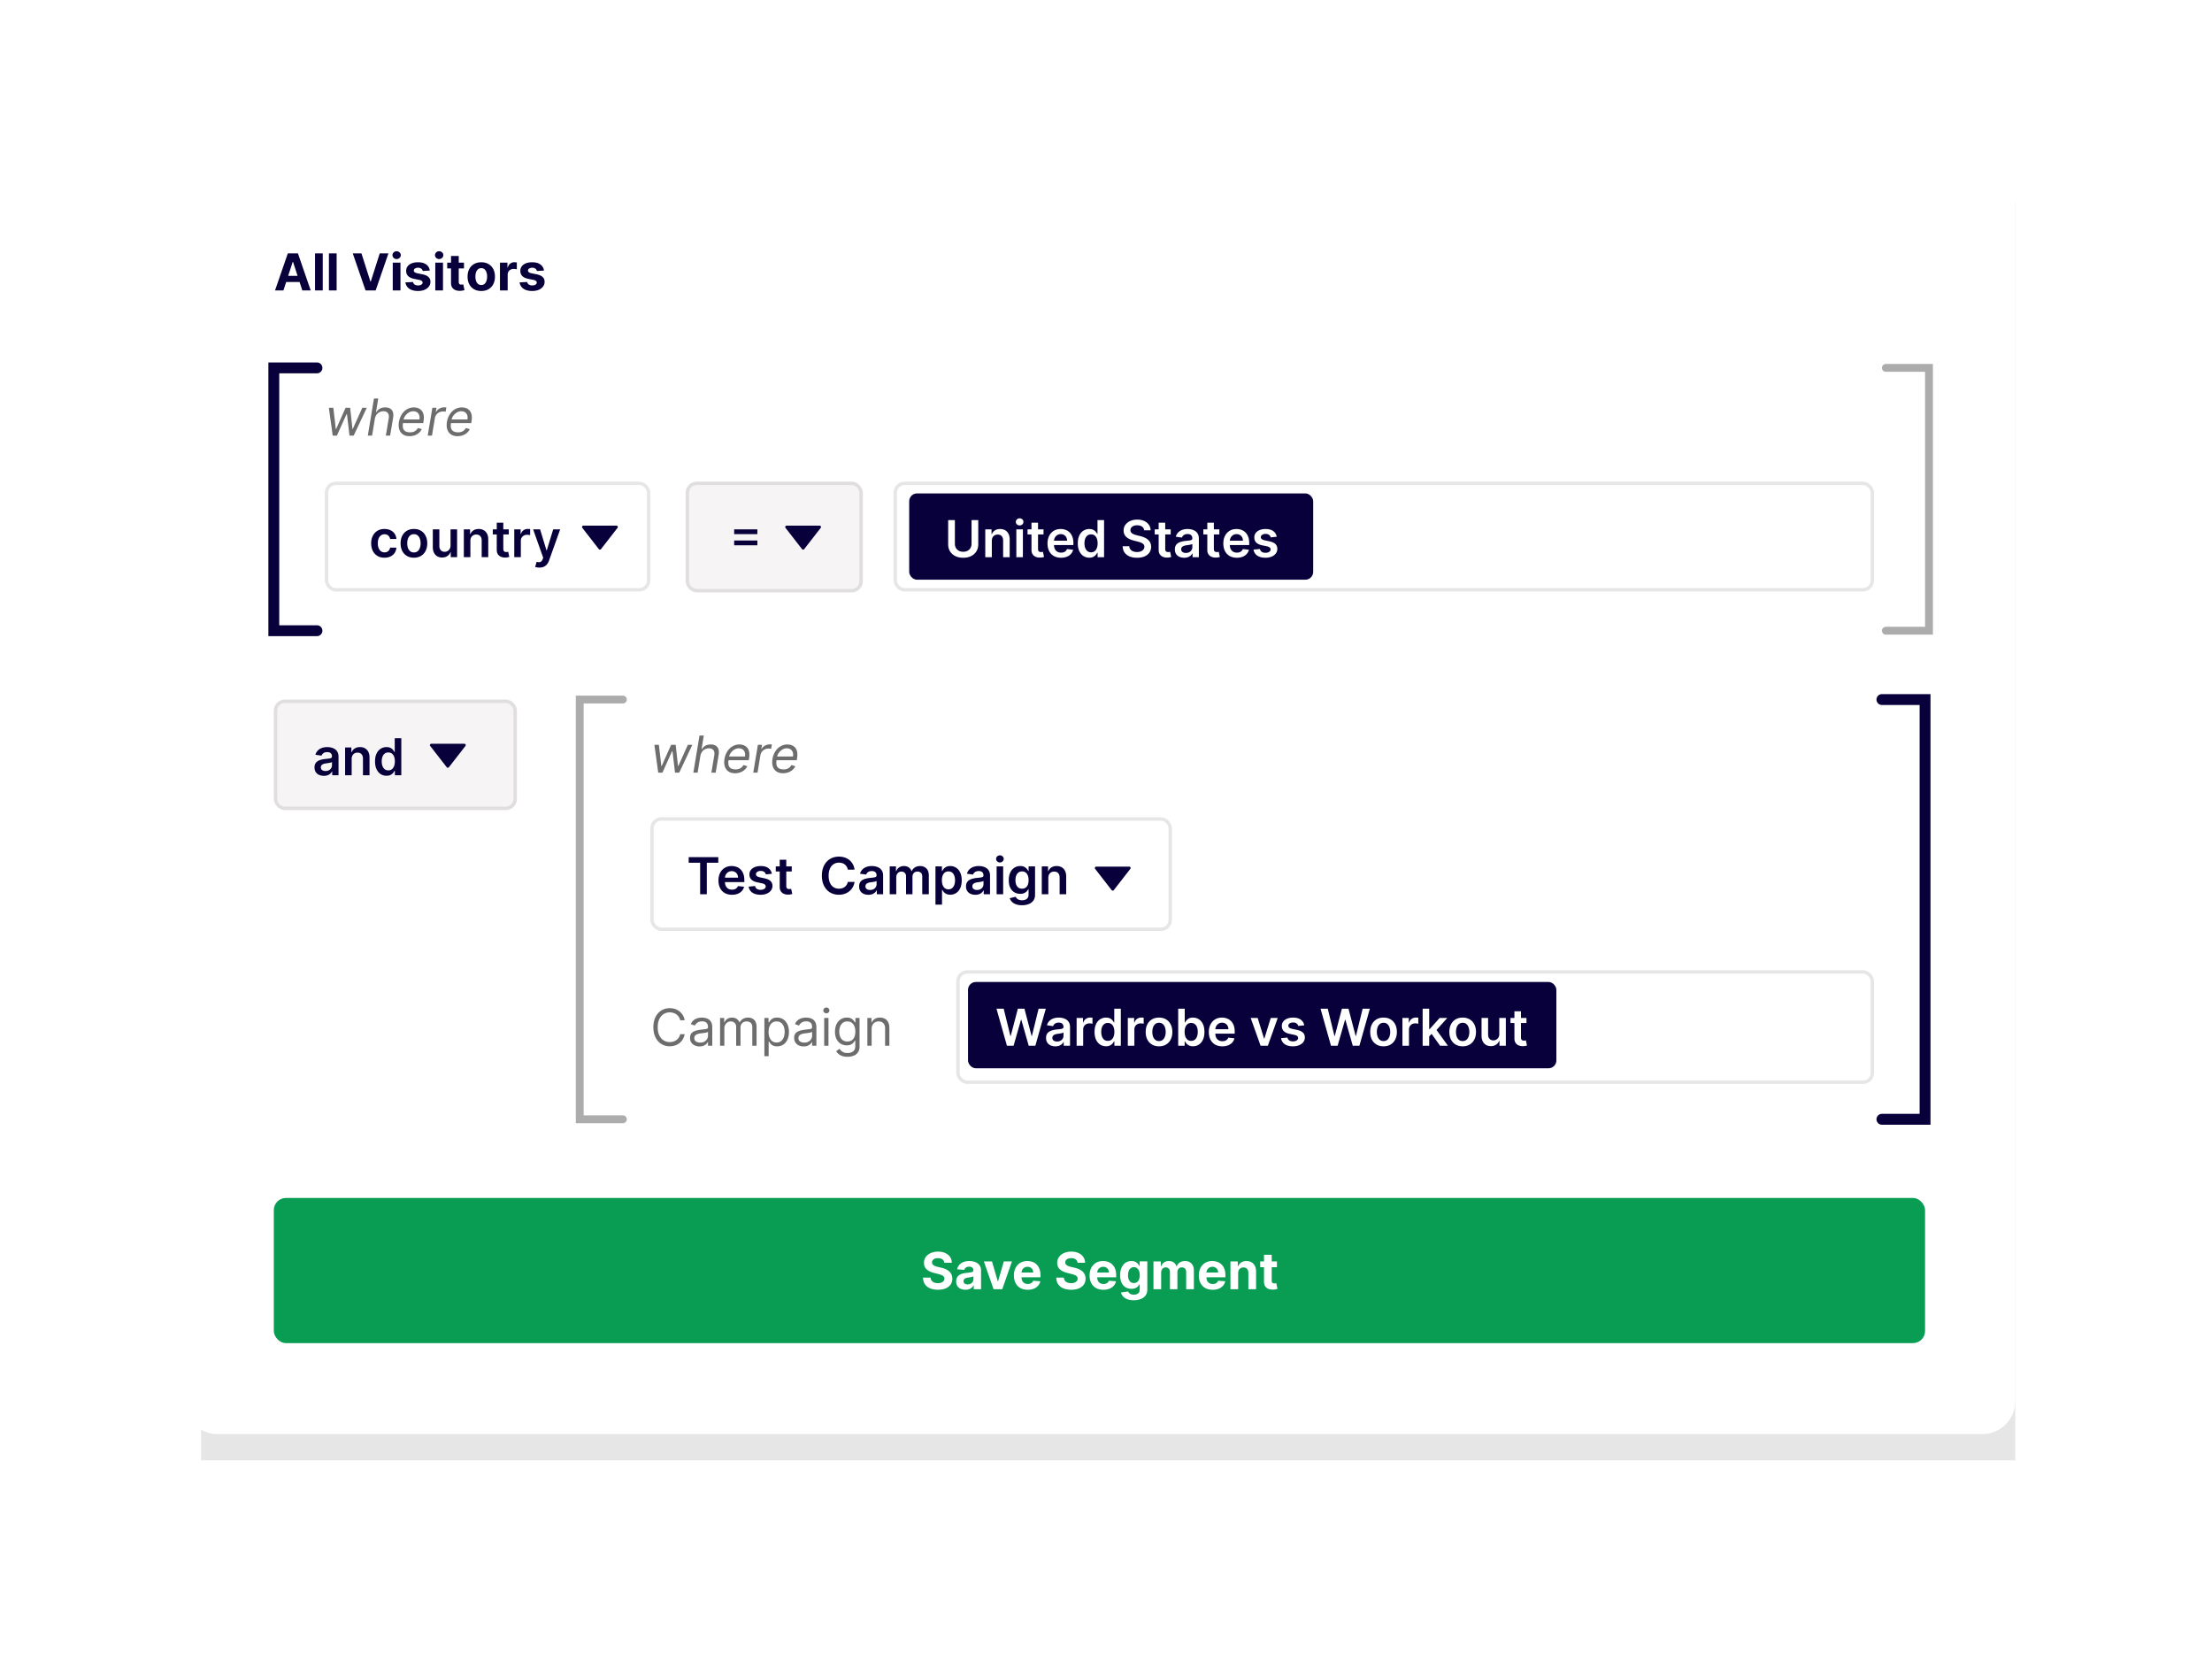
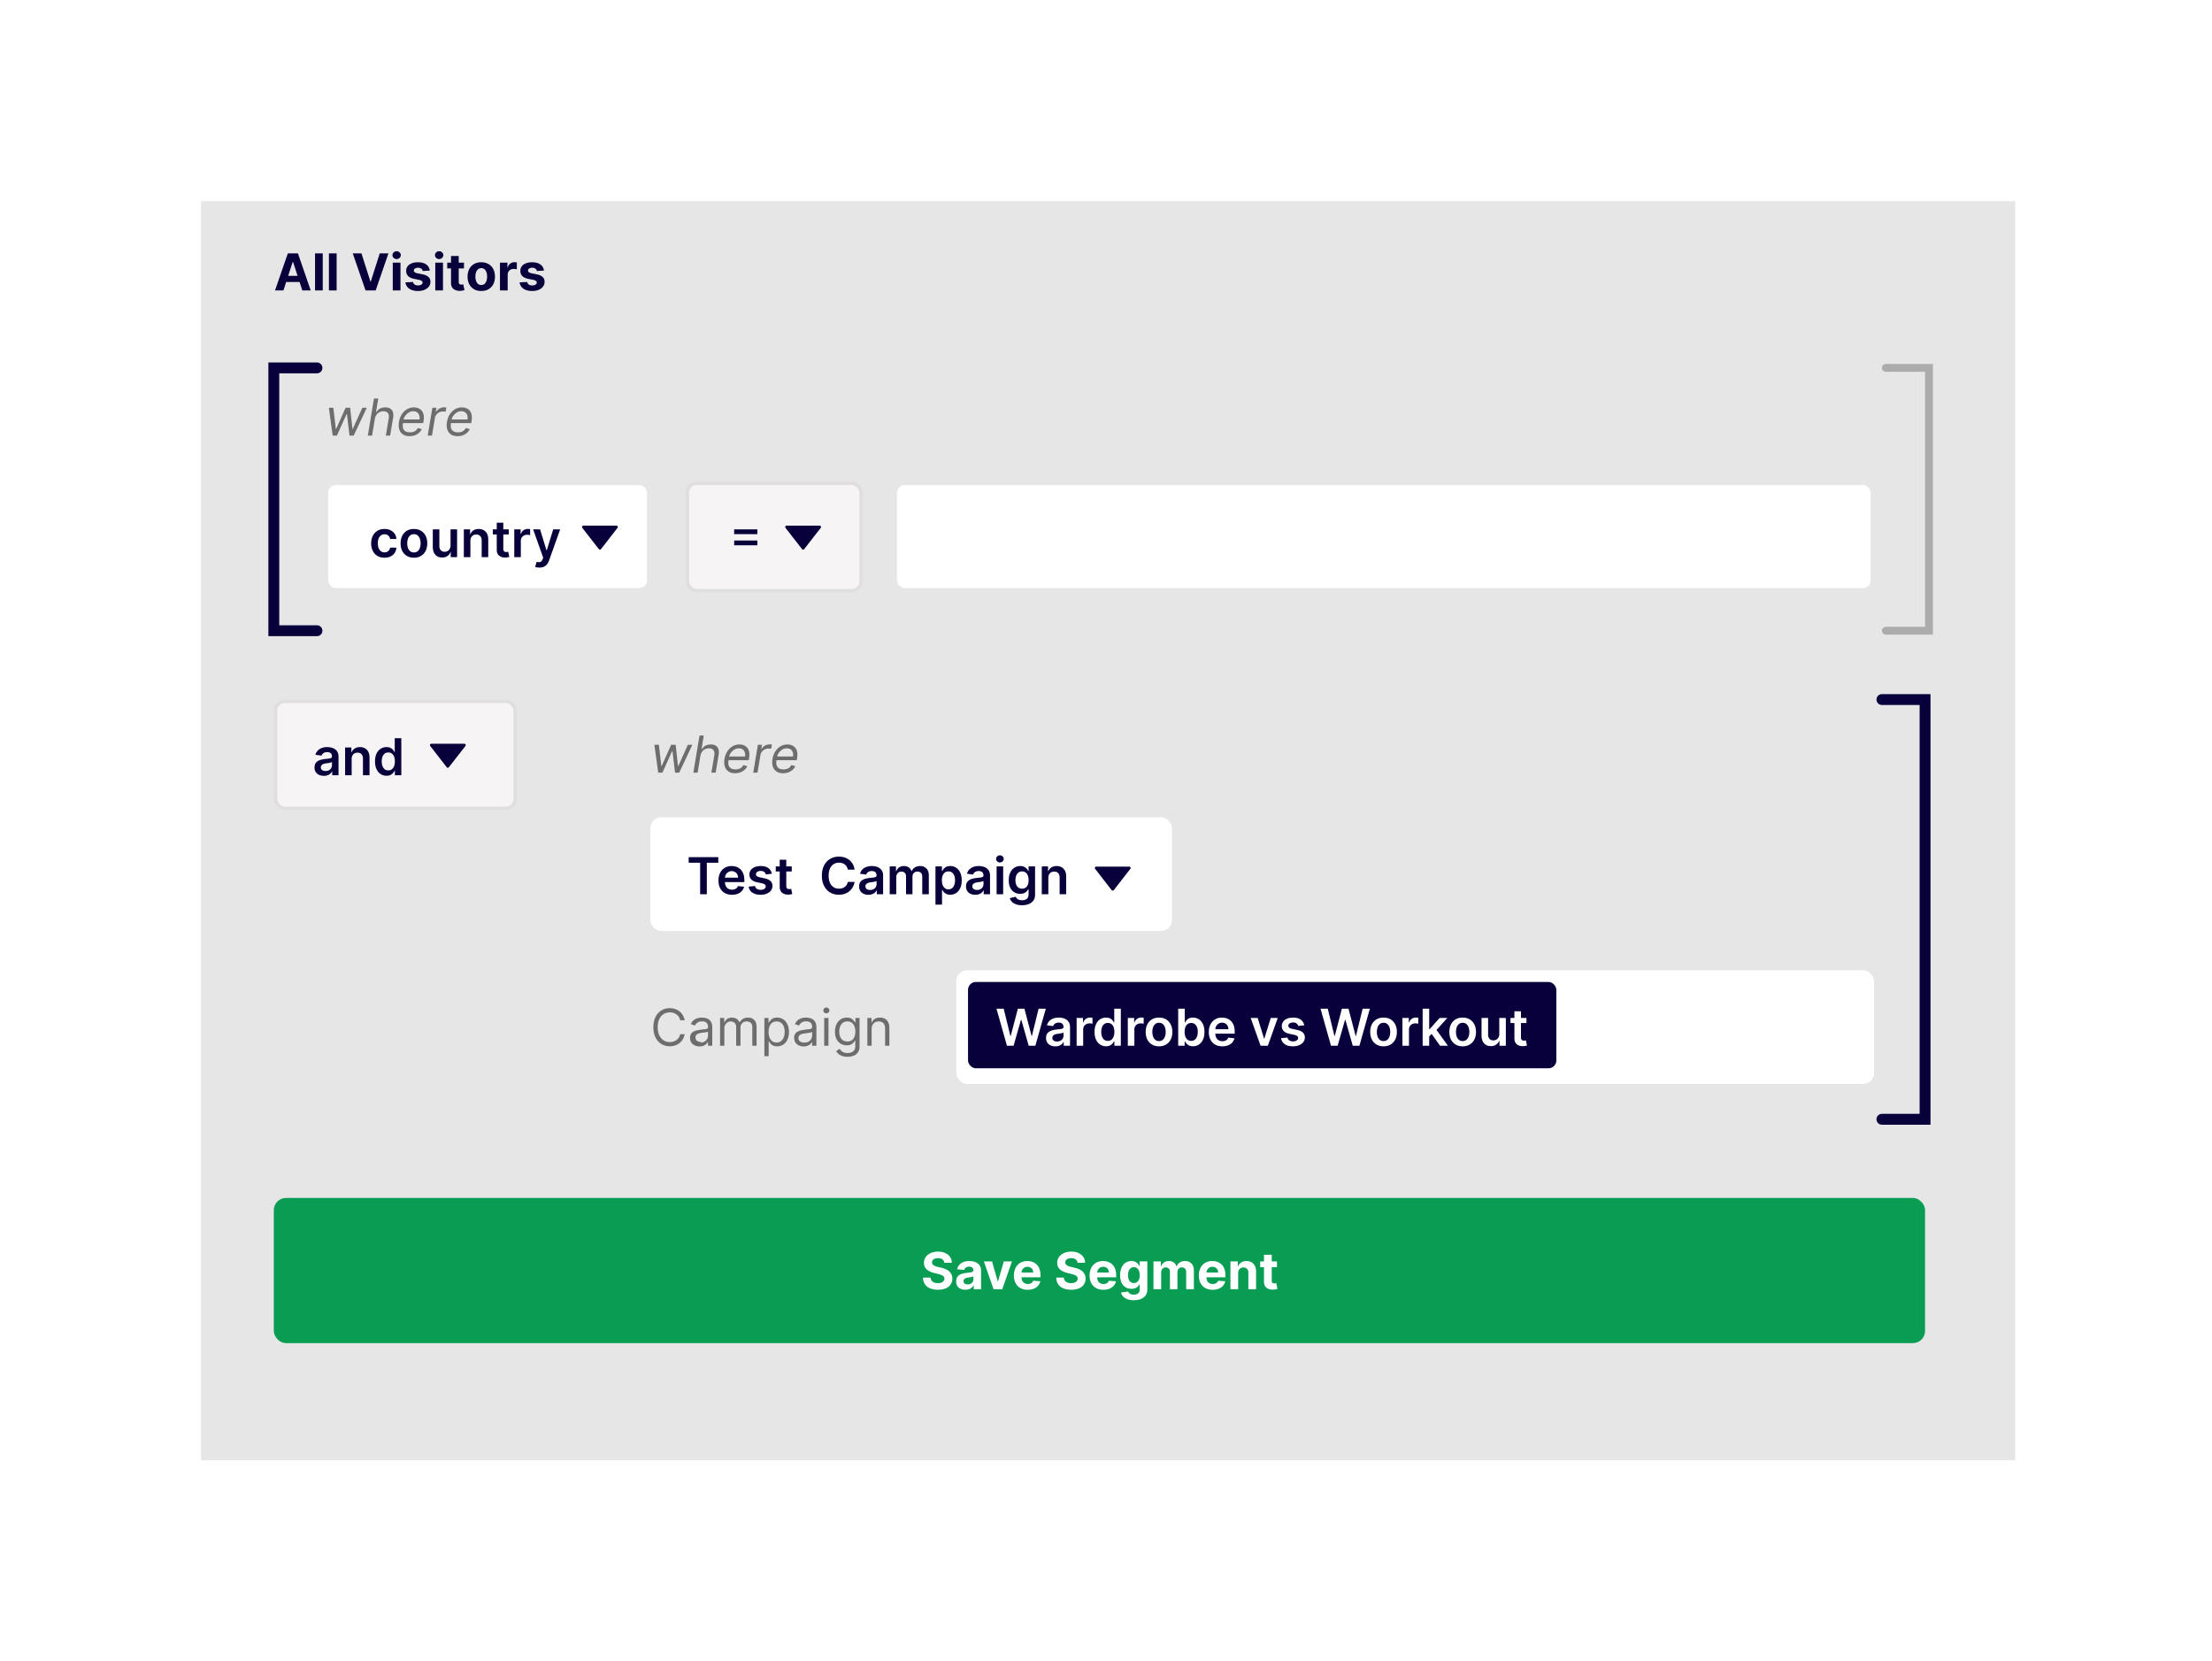
<svg xmlns="http://www.w3.org/2000/svg" width="506" height="380" fill="none">
  <g filter="url(#a)">
    <path fill="#000" fill-opacity=".1" d="M46 46h415v288H46V46Z" />
  </g>
-   <rect width="419" height="295" x="42" y="33" fill="#fff" rx="7.531" />
  <path stroke="#07003A" stroke-linecap="round" stroke-width="2.488" d="M72.506 84.142h-9.87v60.113h9.87" />
  <path stroke="#ACACAC" stroke-linecap="round" stroke-width="1.794" d="M431.392 84.142h9.87v60.113h-9.87" />
  <rect width="377.728" height="33.197" x="62.635" y="274" fill="#089D52" rx="2.767" />
  <path fill="#fff" d="M216.015 288.826a1.05 1.05 0 0 0-.427-.779c-.251-.185-.592-.277-1.023-.277-.293 0-.54.041-.741.124-.202.08-.357.192-.464.336a.805.805 0 0 0-.158.488.703.703 0 0 0 .096.398.98.98 0 0 0 .294.294c.124.08.268.151.43.211.163.058.337.108.522.149l.763.183c.37.083.709.193 1.018.331.31.138.578.308.804.51.226.201.402.439.526.712.127.273.192.587.195.94-.003.519-.136.969-.398 1.35-.26.379-.635.673-1.127.883-.488.207-1.078.31-1.768.31-.685 0-1.281-.105-1.79-.314-.505-.21-.9-.521-1.184-.932-.282-.415-.43-.927-.443-1.537h1.735c.02.284.101.522.245.712.146.188.341.33.584.427.245.094.523.141.832.141.304 0 .568-.044.791-.133.227-.088.402-.211.526-.368a.85.85 0 0 0 .187-.543.704.704 0 0 0-.17-.48 1.293 1.293 0 0 0-.489-.332 4.92 4.92 0 0 0-.783-.248l-.923-.232c-.716-.174-1.28-.446-1.694-.816-.415-.37-.62-.869-.618-1.495-.002-.514.134-.963.41-1.347a2.771 2.771 0 0 1 1.148-.898c.486-.216 1.038-.323 1.657-.323.629 0 1.179.107 1.648.323.472.215.839.515 1.102.898.262.384.397.829.406 1.334h-1.719Zm4.822 6.163c-.406 0-.768-.07-1.085-.211a1.74 1.74 0 0 1-.754-.634c-.182-.281-.273-.632-.273-1.052 0-.353.065-.65.194-.89.13-.24.307-.434.531-.58a2.55 2.55 0 0 1 .762-.331c.287-.075.588-.127.903-.158.37-.038.668-.074.894-.107.227-.036.391-.089.493-.158a.346.346 0 0 0 .153-.306v-.025c0-.263-.082-.466-.248-.609-.163-.144-.395-.216-.696-.216-.318 0-.57.071-.758.212a.972.972 0 0 0-.373.522l-1.632-.133c.083-.386.246-.721.489-1.002.243-.285.557-.503.94-.655.387-.154.834-.232 1.342-.232.354 0 .692.042 1.015.125.326.082.615.211.866.385.254.174.454.397.6.671.147.27.22.595.22.973v4.291h-1.673v-.882h-.05a1.795 1.795 0 0 1-.41.526 1.889 1.889 0 0 1-.617.352 2.552 2.552 0 0 1-.833.124Zm.505-1.217c.26 0 .489-.051.688-.154.199-.105.355-.245.468-.422.113-.177.17-.377.17-.601v-.675a.956.956 0 0 1-.228.1 4.55 4.55 0 0 1-.319.078c-.119.022-.237.043-.356.062l-.323.046c-.207.03-.388.079-.543.145a.866.866 0 0 0-.36.269.656.656 0 0 0-.129.414c0 .241.087.424.261.551.177.125.401.187.671.187Zm10.15-5.265-2.224 6.362h-1.988l-2.224-6.362h1.864l1.321 4.552h.066l1.317-4.552h1.868Zm3.598 6.487c-.655 0-1.218-.133-1.69-.398a2.719 2.719 0 0 1-1.085-1.135c-.255-.492-.382-1.073-.382-1.744 0-.654.127-1.229.382-1.723a2.815 2.815 0 0 1 1.072-1.155c.464-.277 1.008-.415 1.632-.415.42 0 .811.068 1.172.203.365.133.682.333.953.601.273.268.486.605.638 1.011.152.403.228.875.228 1.416v.485h-5.372v-1.094h3.711c0-.254-.055-.479-.166-.675a1.19 1.19 0 0 0-.46-.46 1.312 1.312 0 0 0-.675-.17c-.268 0-.505.063-.712.187a1.301 1.301 0 0 0-.481.493 1.392 1.392 0 0 0-.178.683v1.04c0 .315.058.587.174.816.119.229.286.406.501.53.216.124.471.186.767.186.196 0 .375-.027.538-.082a1.083 1.083 0 0 0 .684-.655l1.631.108a2.219 2.219 0 0 1-.509 1.027 2.56 2.56 0 0 1-.986.679c-.4.16-.863.241-1.387.241Zm11.406-6.168a1.053 1.053 0 0 0-.427-.779c-.251-.185-.592-.277-1.023-.277-.293 0-.54.041-.741.124-.202.08-.357.192-.464.336a.805.805 0 0 0-.158.488.703.703 0 0 0 .095.398c.072.113.17.211.295.294.124.08.267.151.43.211.163.058.337.108.522.149l.762.183c.37.083.71.193 1.019.331.31.138.577.308.804.51.226.201.402.439.526.712.127.273.192.587.195.94-.003.519-.136.969-.398 1.35-.26.379-.635.673-1.127.883-.488.207-1.078.31-1.768.31-.685 0-1.282-.105-1.79-.314-.505-.21-.9-.521-1.184-.932-.282-.415-.43-.927-.443-1.537h1.735c.019.284.101.522.244.712.147.188.341.33.584.427.246.094.524.141.833.141.304 0 .567-.044.791-.133.226-.088.402-.211.526-.368a.855.855 0 0 0 .186-.543.704.704 0 0 0-.169-.48 1.293 1.293 0 0 0-.489-.332 4.953 4.953 0 0 0-.783-.248l-.924-.232c-.715-.174-1.279-.446-1.694-.816-.414-.37-.62-.869-.617-1.495a2.224 2.224 0 0 1 .41-1.347 2.771 2.771 0 0 1 1.148-.898c.486-.216 1.038-.323 1.656-.323.63 0 1.179.107 1.649.323.472.215.839.515 1.102.898.262.384.397.829.406 1.334h-1.719Zm5.907 6.168c-.654 0-1.218-.133-1.69-.398a2.725 2.725 0 0 1-1.085-1.135c-.254-.492-.381-1.073-.381-1.744 0-.654.127-1.229.381-1.723a2.817 2.817 0 0 1 1.073-1.155c.464-.277 1.008-.415 1.632-.415.419 0 .81.068 1.172.203a2.614 2.614 0 0 1 1.59 1.612c.152.403.228.875.228 1.416v.485h-5.372v-1.094h3.711c0-.254-.055-.479-.165-.675a1.196 1.196 0 0 0-.46-.46 1.314 1.314 0 0 0-.675-.17c-.268 0-.506.063-.713.187a1.306 1.306 0 0 0-.48.493 1.382 1.382 0 0 0-.178.683v1.04c0 .315.058.587.174.816.118.229.285.406.501.53.215.124.471.186.766.186.196 0 .376-.027.539-.082a1.081 1.081 0 0 0 .683-.655l1.632.108a2.23 2.23 0 0 1-.51 1.027c-.254.29-.582.516-.985.679-.401.16-.863.241-1.388.241Zm6.938 2.394c-.572 0-1.062-.079-1.47-.237-.406-.154-.729-.365-.97-.633a1.954 1.954 0 0 1-.468-.903l1.632-.22c.05.127.129.246.236.357.108.11.25.198.427.265.179.069.398.103.654.103.384 0 .7-.094.949-.282.251-.185.377-.495.377-.931v-1.164h-.075a1.68 1.68 0 0 1-.348.501 1.744 1.744 0 0 1-.596.385 2.301 2.301 0 0 1-.87.149 2.61 2.61 0 0 1-1.305-.331c-.389-.224-.7-.565-.932-1.023-.229-.461-.343-1.044-.343-1.748 0-.721.117-1.323.352-1.806.234-.483.546-.845.936-1.085a2.411 2.411 0 0 1 1.288-.361c.356 0 .654.061.895.183.24.118.433.267.579.447.15.177.264.351.344.522h.066v-1.069h1.753v6.424c0 .542-.133.994-.398 1.359-.265.364-.632.638-1.102.82-.467.185-1.004.278-1.611.278Zm.037-3.935c.285 0 .525-.071.721-.212.199-.143.351-.347.456-.613.107-.267.161-.588.161-.96 0-.373-.052-.696-.157-.97a1.418 1.418 0 0 0-.456-.642 1.158 1.158 0 0 0-.725-.228c-.29 0-.534.079-.733.237a1.41 1.41 0 0 0-.451.646 2.73 2.73 0 0 0-.154.957c0 .367.051.684.154.952.105.265.255.471.451.617.199.144.443.216.733.216Zm4.478 1.416v-6.362h1.681v1.123h.075c.132-.373.353-.667.663-.883.309-.215.679-.323 1.11-.323.436 0 .807.109 1.114.328.306.215.511.508.613.878h.066c.13-.365.365-.656.704-.874.343-.221.747-.332 1.214-.332.594 0 1.075.189 1.445.568.373.375.56.908.56 1.599v4.278h-1.761v-3.93c0-.354-.094-.619-.281-.796a.992.992 0 0 0-.705-.265c-.32 0-.57.102-.749.307-.18.201-.269.468-.269.799v3.885h-1.711v-3.968c0-.312-.09-.56-.269-.745-.177-.185-.41-.278-.7-.278a.98.98 0 0 0-.899.559 1.307 1.307 0 0 0-.137.613v3.819h-1.764Zm13.538.125c-.655 0-1.218-.133-1.69-.398a2.719 2.719 0 0 1-1.085-1.135c-.254-.492-.381-1.073-.381-1.744 0-.654.127-1.229.381-1.723a2.815 2.815 0 0 1 1.072-1.155c.464-.277 1.008-.415 1.632-.415.42 0 .811.068 1.173.203.364.133.682.333.952.601.274.268.486.605.638 1.011.152.403.228.875.228 1.416v.485h-5.372v-1.094h3.711c0-.254-.055-.479-.166-.675a1.183 1.183 0 0 0-.46-.46 1.312 1.312 0 0 0-.675-.17c-.268 0-.505.063-.712.187a1.308 1.308 0 0 0-.481.493 1.392 1.392 0 0 0-.178.683v1.04c0 .315.058.587.174.816.119.229.286.406.501.53.216.124.471.186.767.186.196 0 .375-.027.538-.082.163-.056.303-.139.419-.249.116-.11.204-.246.265-.406l1.632.108a2.23 2.23 0 0 1-.51 1.027 2.56 2.56 0 0 1-.986.679c-.4.16-.863.241-1.387.241Zm5.836-3.803v3.678h-1.765v-6.362h1.682v1.123h.074c.141-.37.377-.663.709-.878.331-.219.733-.328 1.205-.328.442 0 .827.097 1.156.29.328.194.584.47.766.829.182.356.273.781.273 1.275v4.051h-1.764v-3.736c.003-.389-.097-.693-.298-.911-.202-.221-.479-.331-.833-.331-.237 0-.447.051-.629.153-.18.102-.321.251-.423.447-.099.193-.15.427-.153.7Zm8.875-2.684v1.326h-3.831v-1.326h3.831Zm-2.962-1.524h1.765v5.931a.8.8 0 0 0 .075.381.404.404 0 0 0 .207.187.85.85 0 0 0 .314.054c.083 0 .166-.007.249-.021l.19-.037.278 1.313a5.352 5.352 0 0 1-.373.095c-.16.038-.355.062-.584.07-.425.017-.798-.04-1.118-.17a1.558 1.558 0 0 1-.742-.604c-.176-.274-.263-.619-.261-1.036v-6.163Z" />
  <path fill="#07003A" d="M64.834 66.43h-1.922l2.929-8.482h2.31l2.925 8.482h-1.922l-2.125-6.544h-.066l-2.129 6.544Zm-.12-3.334h4.54v1.4h-4.54v-1.4Zm9.115-5.148v8.482h-1.765v-8.482h1.765Zm3.177 0v8.482h-1.764v-8.482h1.764Zm5.679 0 2.05 6.445h.079l2.054-6.445h1.989l-2.925 8.482h-2.31l-2.93-8.482h1.993Zm7.16 8.482v-6.362h1.764v6.362h-1.764Zm.886-7.182a.959.959 0 0 1-.675-.26.846.846 0 0 1-.278-.634.83.83 0 0 1 .278-.626.95.95 0 0 1 .675-.265c.262 0 .486.088.67.265a.823.823 0 0 1 .282.626.84.84 0 0 1-.281.633.944.944 0 0 1-.671.261Zm7.585 2.635-1.615.1a.835.835 0 0 0-.179-.374.946.946 0 0 0-.36-.269 1.223 1.223 0 0 0-.526-.104c-.273 0-.504.059-.692.175-.188.113-.281.265-.281.455 0 .152.06.28.182.385.121.105.33.19.625.253l1.152.232c.618.127 1.08.331 1.383.613.304.282.456.652.456 1.11 0 .417-.123.783-.369 1.098-.243.314-.577.56-1.002.737-.423.174-.91.26-1.462.26-.843 0-1.513-.175-2.013-.525a2.05 2.05 0 0 1-.874-1.442l1.735-.09c.053.256.18.452.381.587.202.133.46.2.775.2.31 0 .558-.06.745-.179.19-.121.288-.277.29-.468a.487.487 0 0 0-.203-.393c-.132-.105-.337-.185-.613-.24l-1.101-.22c-.622-.124-1.084-.34-1.388-.646-.301-.307-.451-.698-.451-1.172 0-.41.11-.761.33-1.057.225-.295.538-.523.941-.683.406-.16.881-.24 1.425-.24.803 0 1.436.17 1.897.51.464.339.734.801.812 1.387Zm1.256 4.547v-6.362h1.764v6.362h-1.764Zm.886-7.182a.959.959 0 0 1-.675-.26.846.846 0 0 1-.277-.634.83.83 0 0 1 .277-.626.95.95 0 0 1 .675-.265c.263 0 .486.088.671.265a.823.823 0 0 1 .282.626.84.84 0 0 1-.282.633.943.943 0 0 1-.671.261Zm5.676.82v1.326h-3.832v-1.325h3.832Zm-2.962-1.524h1.765v5.931c0 .163.025.29.074.382.05.088.119.15.207.186a.862.862 0 0 0 .315.054c.083 0 .166-.007.249-.02l.19-.038.278 1.313a4.96 4.96 0 0 1-.373.095c-.16.039-.355.062-.584.07-.425.017-.798-.04-1.118-.17a1.562 1.562 0 0 1-.742-.604c-.176-.273-.263-.619-.261-1.035v-6.164Zm6.917 8.01c-.643 0-1.199-.136-1.669-.41a2.81 2.81 0 0 1-1.081-1.15c-.254-.495-.381-1.068-.381-1.72 0-.657.127-1.231.381-1.723a2.777 2.777 0 0 1 1.081-1.151c.47-.276 1.026-.414 1.669-.414.644 0 1.199.138 1.665.414.47.273.832.657 1.086 1.151.254.492.381 1.066.381 1.723 0 .652-.127 1.225-.381 1.72a2.796 2.796 0 0 1-1.086 1.15c-.466.274-1.021.41-1.665.41Zm.009-1.366c.292 0 .537-.083.733-.249.196-.168.344-.397.443-.687.102-.29.153-.62.153-.99s-.051-.7-.153-.99a1.539 1.539 0 0 0-.443-.688 1.086 1.086 0 0 0-.733-.252c-.296 0-.544.084-.746.252a1.551 1.551 0 0 0-.451.688c-.1.29-.149.62-.149.99s.049.7.149.99c.102.29.252.519.451.687.202.166.45.249.746.249Zm4.27 1.242v-6.362h1.711v1.11h.066c.116-.394.311-.693.584-.894.273-.204.588-.307.944-.307a2.673 2.673 0 0 1 .555.063v1.565a2.283 2.283 0 0 0-.343-.066 3.093 3.093 0 0 0-.402-.03c-.26 0-.492.057-.696.17a1.247 1.247 0 0 0-.48.465 1.34 1.34 0 0 0-.174.687v3.6h-1.765Zm10.066-4.547-1.615.1a.84.84 0 0 0-.178-.374.947.947 0 0 0-.361-.269 1.22 1.22 0 0 0-.526-.104 1.29 1.29 0 0 0-.691.175c-.188.113-.282.265-.282.455 0 .152.061.28.182.385.122.105.33.19.626.253l1.151.232c.619.127 1.08.331 1.383.613.304.282.456.652.456 1.11 0 .417-.123.783-.369 1.098-.243.314-.577.56-1.002.737-.422.174-.91.26-1.462.26-.842 0-1.513-.175-2.013-.525a2.051 2.051 0 0 1-.874-1.442l1.736-.09a.889.889 0 0 0 .381.587c.201.133.459.2.774.2.309 0 .558-.06.746-.179.19-.121.287-.277.29-.468a.489.489 0 0 0-.203-.393c-.133-.105-.337-.185-.613-.24l-1.102-.22c-.621-.124-1.084-.34-1.388-.646-.301-.307-.451-.698-.451-1.172 0-.41.11-.761.331-1.057.224-.295.537-.523.94-.683.406-.16.881-.24 1.425-.24.804 0 1.436.17 1.897.51.464.339.735.801.812 1.387Z" />
  <rect width="55.609" height="25.277" x="62.633" y="160" fill="#F6F4F4" rx="2.528" />
  <rect width="54.829" height="24.496" x="63.023" y="160.39" stroke="#ACACAC" stroke-opacity=".3" stroke-width=".781" rx="2.137" />
  <path fill="#07003A" d="M74.078 177.447c-.403 0-.767-.071-1.09-.215a1.777 1.777 0 0 1-.762-.646c-.185-.284-.277-.635-.277-1.052 0-.359.066-.656.199-.891a1.54 1.54 0 0 1 .542-.563 2.74 2.74 0 0 1 .775-.319c.29-.074.59-.128.898-.161.373-.039.676-.074.908-.104.232-.033.4-.083.505-.149.108-.069.162-.175.162-.319v-.025c0-.312-.093-.553-.278-.725-.185-.171-.451-.256-.8-.256-.367 0-.658.08-.873.24-.213.16-.357.349-.431.567l-1.4-.199a2.24 2.24 0 0 1 .547-.969c.254-.262.564-.458.931-.588a3.554 3.554 0 0 1 1.218-.199c.307 0 .612.036.916.108.303.072.58.19.832.356.252.163.453.385.605.667.155.282.232.634.232 1.056v4.258h-1.441v-.874h-.05a1.82 1.82 0 0 1-1.003.866 2.491 2.491 0 0 1-.865.136Zm.39-1.101c.3 0 .561-.06.782-.178.22-.122.39-.282.51-.481s.182-.415.182-.65v-.75a.695.695 0 0 1-.24.108 3.506 3.506 0 0 1-.373.087c-.138.025-.275.047-.41.066l-.352.05a2.6 2.6 0 0 0-.601.149 1 1 0 0 0-.418.29.708.708 0 0 0-.154.472c0 .276.101.485.303.625.201.141.458.212.77.212Zm5.976-2.755v3.728h-1.5v-6.362h1.434v1.081h.074a1.82 1.82 0 0 1 .7-.849c.323-.21.722-.315 1.197-.315.44 0 .822.094 1.148.282a1.9 1.9 0 0 1 .762.816c.182.356.272.788.269 1.296v4.051h-1.5V173.5c0-.425-.11-.758-.33-.998-.219-.24-.521-.36-.908-.36-.262 0-.496.058-.7.174-.202.113-.36.277-.476.492a1.67 1.67 0 0 0-.17.783Zm7.97 3.84c-.5 0-.948-.128-1.343-.385s-.707-.63-.936-1.119c-.23-.488-.344-1.082-.344-1.781 0-.707.116-1.303.348-1.789.235-.489.551-.857.949-1.106a2.44 2.44 0 0 1 1.33-.377c.372 0 .678.064.919.191.24.124.43.274.571.451.141.174.25.338.328.493h.062v-3.173H91.8v8.483h-1.474v-1.002h-.091c-.078.154-.19.319-.336.493-.146.171-.34.317-.58.439-.24.121-.542.182-.907.182Zm.418-1.23c.317 0 .588-.086.811-.257.224-.174.394-.416.51-.725.116-.309.174-.67.174-1.081 0-.411-.058-.769-.174-1.073a1.527 1.527 0 0 0-.506-.708 1.31 1.31 0 0 0-.816-.253c-.334 0-.613.087-.836.261a1.578 1.578 0 0 0-.505.721 3.02 3.02 0 0 0-.17 1.052c0 .398.056.753.17 1.065.115.309.285.553.509.733.226.176.504.265.833.265Zm17.386-6.09h-7.554a.316.316 0 0 0-.25.51l3.778 4.856a.315.315 0 0 0 .498 0l3.778-4.856a.316.316 0 0 0-.25-.51Z" />
  <path fill="#6D6D6D" d="m76.105 99.628-.878-6.362h1.027l.563 4.87h.066l2.17-4.87h1.045l.53 4.854h.066l2.187-4.854h1.027l-2.999 6.362h-.96l-.58-4.888h-.1l-2.203 4.888h-.961Zm9.642-3.827-.63 3.827h-.977l1.408-8.483h.978l-.514 3.115h.083a2.22 2.22 0 0 1 .795-.787c.335-.193.754-.29 1.26-.29.43 0 .793.087 1.089.261.298.171.508.435.63.791.124.353.142.804.053 1.35l-.679 4.043h-.977l.662-3.976c.083-.506.016-.896-.203-1.172-.215-.28-.55-.419-1.006-.419-.32 0-.619.068-.895.203a1.903 1.903 0 0 0-.696.592c-.188.26-.314.575-.38.945Zm7.935 3.96c-.61 0-1.114-.136-1.512-.406a2.137 2.137 0 0 1-.832-1.144c-.157-.491-.182-1.063-.075-1.714a4.495 4.495 0 0 1 .642-1.724c.32-.5.72-.889 1.197-1.167a3.042 3.042 0 0 1 2.531-.257c.307.11.572.29.795.538.224.246.38.572.468.978.089.406.083.905-.016 1.5l-.066.413H91.91l.132-.845h3.91c.064-.359.047-.679-.05-.96a1.281 1.281 0 0 0-.493-.668c-.232-.162-.526-.244-.882-.244-.367 0-.71.1-1.027.298a2.7 2.7 0 0 0-.795.746 2.205 2.205 0 0 0-.398.911l-.116.73c-.083.526-.07.946.037 1.258.11.312.303.537.576.675.273.136.616.203 1.027.203.263 0 .504-.035.725-.107a1.81 1.81 0 0 0 .593-.332c.174-.149.32-.334.439-.555l.894.265a2.6 2.6 0 0 1-.642.845 3.02 3.02 0 0 1-.96.564 3.48 3.48 0 0 1-1.198.198Zm4.16-.133 1.061-6.362h.945l-.166.96h.066a1.91 1.91 0 0 1 .758-.766c.34-.195.7-.294 1.081-.294a10.213 10.213 0 0 1 .514.017l-.166.994a2.919 2.919 0 0 0-.224-.037 2.259 2.259 0 0 0-.372-.03 1.909 1.909 0 0 0-1.516.726c-.177.223-.29.479-.34.766l-.663 4.026h-.977Zm6.821.132c-.611 0-1.115-.135-1.512-.405a2.139 2.139 0 0 1-.833-1.144c-.157-.491-.182-1.063-.074-1.714a4.473 4.473 0 0 1 .642-1.724c.32-.5.719-.889 1.197-1.167a3.04 3.04 0 0 1 2.531-.257c.306.11.571.29.795.538.223.246.379.572.468.978.088.406.083.905-.017 1.5l-.066.413h-4.904l.132-.845h3.91c.064-.359.047-.679-.049-.96a1.28 1.28 0 0 0-.493-.668c-.232-.162-.526-.244-.882-.244-.368 0-.71.1-1.028.298a2.71 2.71 0 0 0-.795.746 2.205 2.205 0 0 0-.397.911l-.116.73c-.083.526-.071.946.037 1.258.11.312.302.537.576.675.273.136.615.203 1.027.203.262 0 .504-.035.725-.107.221-.075.418-.185.592-.332.174-.149.32-.334.439-.555l.895.265a2.61 2.61 0 0 1-.642.845 3.03 3.03 0 0 1-.961.564 3.484 3.484 0 0 1-1.197.198Z" />
  <rect width="74.469" height="25.122" x="74.301" y="110.161" fill="#fff" rx="2.528" />
  <rect width="73.688" height="24.341" x="74.691" y="110.552" stroke="#ACACAC" stroke-opacity=".3" stroke-width=".781" rx="2.137" />
  <path fill="#07003A" d="M87.954 127.557c-.635 0-1.18-.139-1.636-.418a2.793 2.793 0 0 1-1.048-1.156c-.243-.494-.365-1.063-.365-1.706 0-.646.124-1.216.373-1.711a2.78 2.78 0 0 1 1.052-1.159c.456-.279.994-.419 1.615-.419.517 0 .974.095 1.371.286.4.188.72.454.957.799.238.343.373.743.406 1.202h-1.433a1.372 1.372 0 0 0-.414-.767c-.215-.207-.504-.31-.866-.31-.306 0-.576.082-.807.248a1.594 1.594 0 0 0-.543.704c-.127.307-.19.674-.19 1.102 0 .434.063.806.19 1.118.127.31.305.549.534.717.232.166.504.248.816.248.221 0 .419-.041.593-.124.176-.085.324-.208.443-.368.118-.161.2-.355.244-.584h1.433a2.5 2.5 0 0 1-.398 1.197c-.229.345-.54.615-.936.811-.394.194-.858.29-1.391.29Zm6.732 0c-.622 0-1.16-.136-1.616-.41A2.784 2.784 0 0 1 92.01 126c-.249-.492-.373-1.066-.373-1.723s.124-1.233.373-1.727a2.78 2.78 0 0 1 1.06-1.152c.456-.273.994-.41 1.616-.41.62 0 1.16.137 1.615.41.456.274.808.657 1.056 1.152.251.494.377 1.07.377 1.727s-.126 1.231-.377 1.723a2.75 2.75 0 0 1-1.056 1.147c-.456.274-.994.41-1.615.41Zm.008-1.201c.337 0 .618-.092.845-.277.226-.188.395-.439.505-.754a3.1 3.1 0 0 0 .17-1.052c0-.39-.057-.742-.17-1.056a1.665 1.665 0 0 0-.505-.758c-.227-.188-.508-.282-.845-.282-.345 0-.633.094-.862.282-.226.187-.396.44-.51.758a3.18 3.18 0 0 0-.165 1.056c0 .386.055.737.166 1.052.113.315.283.566.51.754.228.185.516.277.86.277Zm8.368-1.599v-3.686h1.499v6.362h-1.454v-1.131h-.066c-.144.357-.38.648-.708.874-.326.227-.728.34-1.206.34-.417 0-.785-.093-1.106-.278a1.921 1.921 0 0 1-.745-.816c-.18-.359-.27-.792-.27-1.3v-4.051h1.5v3.819c0 .403.11.723.331.961.221.237.511.356.87.356.221 0 .435-.054.642-.161.207-.108.377-.268.51-.481.135-.215.203-.485.203-.808Zm4.54-1.052v3.728h-1.499v-6.362h1.433v1.081h.075c.146-.356.379-.639.7-.849.323-.21.722-.315 1.197-.315.439 0 .821.094 1.147.282a1.9 1.9 0 0 1 .762.816c.182.356.272.788.269 1.296v4.051h-1.499v-3.819c0-.425-.111-.758-.332-.998-.218-.24-.52-.36-.907-.36-.262 0-.495.058-.7.174-.201.113-.36.277-.476.492a1.67 1.67 0 0 0-.17.783Zm8.785-2.634v1.16h-3.657v-1.16h3.657Zm-2.754-1.524h1.499v5.973c0 .201.031.356.091.463a.498.498 0 0 0 .249.216.966.966 0 0 0 .34.058c.094 0 .179-.007.256-.021.081-.014.141-.026.183-.037l.252 1.172c-.08.028-.194.058-.343.091a2.792 2.792 0 0 1-.539.058 2.436 2.436 0 0 1-1.015-.17 1.573 1.573 0 0 1-.716-.588c-.174-.265-.26-.596-.257-.994v-6.221Zm4.008 7.886v-6.362h1.454v1.06h.066c.116-.367.315-.65.597-.849.284-.201.609-.302.973-.302.083 0 .176.004.278.012.105.006.192.016.261.029v1.38a1.557 1.557 0 0 0-.303-.058 2.677 2.677 0 0 0-.393-.029c-.273 0-.519.059-.737.178a1.298 1.298 0 0 0-.51.484 1.368 1.368 0 0 0-.186.717v3.74h-1.5Zm5.75 2.386c-.204 0-.393-.017-.567-.05a2.033 2.033 0 0 1-.41-.108l.348-1.168c.218.064.413.094.584.092a.715.715 0 0 0 .451-.162c.133-.102.245-.273.336-.514l.128-.343-2.307-6.495h1.591l1.466 4.805h.066l1.471-4.805h1.594l-2.547 7.133a2.867 2.867 0 0 1-.472.865 1.915 1.915 0 0 1-.721.555c-.282.13-.618.195-1.011.195Zm17.62-9.595h-7.554a.316.316 0 0 0-.25.51l3.778 4.857a.315.315 0 0 0 .498 0l3.778-4.857a.316.316 0 0 0-.25-.51Z" />
  <rect width="224.304" height="25.122" x="204.395" y="110.161" fill="#fff" rx="2.528" />
  <rect width="223.521" height="24.338" x="204.786" y="110.553" stroke="#ACACAC" stroke-opacity=".3" stroke-width=".784" rx="2.136" />
-   <rect width="92.413" height="19.739" x="207.982" y="112.853" fill="#07003A" rx="1.794" />
  <path fill="#fff" d="M222.243 118.959h1.536v5.542c0 .608-.143 1.142-.431 1.603a2.9 2.9 0 0 1-1.201 1.081c-.516.257-1.119.385-1.81.385-.693 0-1.298-.128-1.814-.385a2.907 2.907 0 0 1-1.201-1.081c-.285-.461-.427-.995-.427-1.603v-5.542h1.537v5.414c0 .353.077.668.232.944.157.276.378.493.663.65.284.155.621.232 1.01.232.39 0 .726-.077 1.011-.232.287-.157.508-.374.663-.65.154-.276.232-.591.232-.944v-5.414Zm4.64 4.755v3.728h-1.5v-6.362h1.433v1.081h.075a1.82 1.82 0 0 1 .7-.849c.323-.21.722-.315 1.197-.315.439 0 .821.094 1.147.282.329.187.583.459.762.816.183.356.272.788.27 1.296v4.051h-1.5v-3.819c0-.425-.11-.758-.331-.998-.218-.24-.521-.361-.907-.361a1.39 1.39 0 0 0-.7.174 1.213 1.213 0 0 0-.477.493 1.67 1.67 0 0 0-.169.783Zm5.608 3.728v-6.362h1.499v6.362h-1.499Zm.754-7.265a.875.875 0 0 1-.613-.236.758.758 0 0 1-.257-.576c0-.226.085-.418.257-.576a.866.866 0 0 1 .613-.24c.24 0 .444.08.613.24.171.158.257.35.257.576a.762.762 0 0 1-.257.576.868.868 0 0 1-.613.236Zm5.464.903v1.16h-3.657v-1.16h3.657Zm-2.754-1.524h1.499v5.972c0 .202.03.357.091.464a.494.494 0 0 0 .249.216.964.964 0 0 0 .339.058c.094 0 .18-.007.257-.021.08-.014.141-.026.182-.037l.253 1.172a2.862 2.862 0 0 1-.882.149 2.45 2.45 0 0 1-1.015-.17 1.581 1.581 0 0 1-.717-.588c-.174-.265-.259-.597-.256-.994v-6.221Zm6.756 8.01c-.638 0-1.189-.132-1.652-.397a2.697 2.697 0 0 1-1.065-1.135c-.248-.492-.373-1.07-.373-1.736 0-.654.125-1.229.373-1.723a2.818 2.818 0 0 1 1.052-1.16c.45-.279.979-.418 1.586-.418.393 0 .763.063 1.111.191.35.124.659.317.927.579.271.263.484.597.638 1.003.155.403.232.883.232 1.441v.46h-5.215v-1.011h3.778a1.622 1.622 0 0 0-.186-.766 1.358 1.358 0 0 0-.51-.534 1.43 1.43 0 0 0-.754-.195c-.306 0-.576.075-.807.224a1.536 1.536 0 0 0-.543.58 1.669 1.669 0 0 0-.195.782v.883c0 .37.068.687.203.952.136.263.325.464.568.605.243.138.527.207.853.207.218 0 .415-.03.592-.091.177-.064.33-.156.46-.278.13-.121.228-.272.294-.451l1.4.157c-.088.37-.257.693-.505.97a2.46 2.46 0 0 1-.945.637c-.383.15-.823.224-1.317.224Zm6.459-.012c-.5 0-.948-.129-1.342-.385-.395-.257-.707-.63-.937-1.119-.229-.489-.343-1.082-.343-1.781 0-.707.116-1.303.348-1.789.234-.489.551-.858.948-1.106a2.442 2.442 0 0 1 1.33-.377c.372 0 .679.063.919.191.24.124.431.274.572.451.141.174.25.338.327.493h.062v-3.173h1.504v8.483h-1.475v-1.002h-.091a2.576 2.576 0 0 1-.335.492c-.147.172-.34.318-.58.439-.241.122-.543.183-.907.183Zm.418-1.23a1.3 1.3 0 0 0 .812-.257c.223-.174.393-.416.509-.725.116-.309.174-.67.174-1.081 0-.412-.058-.769-.174-1.073a1.518 1.518 0 0 0-.505-.708c-.221-.169-.493-.253-.816-.253-.334 0-.613.087-.837.261a1.581 1.581 0 0 0-.505.721c-.113.306-.17.657-.17 1.052 0 .397.057.752.17 1.064.116.31.286.554.509.733.227.177.504.266.833.266Zm12.137-5.033a1.133 1.133 0 0 0-.489-.845c-.284-.201-.654-.302-1.11-.302-.32 0-.595.048-.824.145a1.218 1.218 0 0 0-.526.393.957.957 0 0 0-.187.568c0 .176.041.33.121.459.082.13.194.241.335.332.141.088.297.163.468.223.171.061.344.112.518.154l.795.198c.32.075.628.176.924.303.298.127.564.287.799.48.238.194.425.427.564.7.138.274.207.594.207.961a2.3 2.3 0 0 1-.381 1.313c-.254.376-.622.67-1.102.883-.478.209-1.056.314-1.736.314-.66 0-1.233-.102-1.719-.306a2.571 2.571 0 0 1-1.135-.895c-.27-.392-.416-.87-.439-1.433h1.512c.022.295.113.541.274.737.16.196.368.343.625.439.26.097.55.145.87.145.334 0 .627-.049.878-.149a1.42 1.42 0 0 0 .596-.422c.144-.183.217-.395.22-.638a.814.814 0 0 0-.195-.547 1.422 1.422 0 0 0-.534-.364 5.061 5.061 0 0 0-.795-.265l-.965-.249c-.699-.179-1.251-.451-1.657-.816-.403-.367-.605-.855-.605-1.462 0-.5.135-.938.406-1.313a2.677 2.677 0 0 1 1.114-.874c.47-.21 1.001-.315 1.595-.315.602 0 1.129.105 1.582.315a2.58 2.58 0 0 1 1.073.866c.259.367.393.789.402 1.267h-1.479Zm6.075-.211v1.16h-3.657v-1.16h3.657Zm-2.754-1.524h1.499v5.972c0 .202.031.357.091.464a.498.498 0 0 0 .249.216.964.964 0 0 0 .339.058c.094 0 .18-.007.257-.021.08-.014.141-.026.183-.037l.252 1.172a2.853 2.853 0 0 1-.882.149 2.45 2.45 0 0 1-1.015-.17 1.573 1.573 0 0 1-.716-.588c-.174-.265-.26-.597-.257-.994v-6.221Zm5.839 8.014c-.403 0-.766-.071-1.089-.215a1.778 1.778 0 0 1-.763-.646c-.185-.285-.277-.635-.277-1.052 0-.359.066-.656.199-.891.132-.235.313-.422.542-.563.23-.141.488-.247.775-.319.29-.075.589-.128.899-.162.373-.038.675-.073.907-.103.232-.033.4-.083.505-.149.108-.069.162-.176.162-.319v-.025c0-.312-.093-.554-.278-.725-.185-.171-.451-.257-.799-.257-.367 0-.659.08-.874.241-.213.16-.356.349-.431.567l-1.4-.199c.111-.386.293-.709.547-.969.254-.262.564-.458.932-.588a3.551 3.551 0 0 1 1.217-.199c.307 0 .612.036.916.108.304.071.581.19.832.356.252.163.453.385.605.667.155.281.232.633.232 1.056v4.258h-1.441v-.874h-.05c-.091.177-.22.342-.385.497a1.858 1.858 0 0 1-.617.369 2.495 2.495 0 0 1-.866.136Zm.389-1.101c.301 0 .562-.06.783-.179.221-.121.391-.281.51-.48a1.23 1.23 0 0 0 .182-.65v-.75a.696.696 0 0 1-.24.108 3.506 3.506 0 0 1-.373.087 12.89 12.89 0 0 1-.41.066l-.352.05c-.224.03-.424.08-.601.149a.987.987 0 0 0-.418.29.709.709 0 0 0-.153.472c0 .276.1.484.302.625.201.141.458.212.77.212Zm7.655-5.389v1.16h-3.658v-1.16h3.658Zm-2.755-1.524h1.5v5.972c0 .202.03.357.091.464a.492.492 0 0 0 .248.216.97.97 0 0 0 .34.058c.094 0 .179-.007.257-.021.08-.014.141-.026.182-.037l.253 1.172a2.874 2.874 0 0 1-.883.149 2.448 2.448 0 0 1-1.014-.17 1.581 1.581 0 0 1-.717-.588c-.174-.265-.26-.597-.257-.994v-6.221Zm6.757 8.01c-.638 0-1.189-.132-1.653-.397a2.695 2.695 0 0 1-1.064-1.135c-.249-.492-.373-1.07-.373-1.736 0-.654.124-1.229.373-1.723a2.818 2.818 0 0 1 1.052-1.16c.45-.279.979-.418 1.586-.418.392 0 .762.063 1.11.191.351.124.66.317.928.579.271.263.483.597.638 1.003.154.403.232.883.232 1.441v.46h-5.215v-1.011h3.778a1.61 1.61 0 0 0-.187-.766 1.349 1.349 0 0 0-.509-.534 1.433 1.433 0 0 0-.754-.195c-.307 0-.576.075-.808.224a1.525 1.525 0 0 0-.542.58 1.669 1.669 0 0 0-.195.782v.883c0 .37.068.687.203.952.135.263.324.464.567.605.243.138.528.207.854.207.218 0 .415-.03.592-.091.177-.064.33-.156.46-.278a1.17 1.17 0 0 0 .294-.451l1.4.157c-.089.37-.257.693-.506.97-.245.273-.56.486-.944.637a3.6 3.6 0 0 1-1.317.224Zm9.126-4.805-1.367.15a1.122 1.122 0 0 0-.203-.39 1.019 1.019 0 0 0-.381-.294 1.395 1.395 0 0 0-.588-.112c-.312 0-.575.068-.787.203-.21.136-.314.311-.311.526a.551.551 0 0 0 .203.452c.141.116.373.211.696.286l1.085.232c.602.129 1.049.335 1.342.617.295.281.445.65.447 1.106-.002.4-.12.753-.352 1.06-.229.304-.548.541-.957.712-.408.172-.878.257-1.408.257-.778 0-1.405-.163-1.88-.489a1.962 1.962 0 0 1-.849-1.371l1.462-.14c.066.287.207.504.422.65.216.146.496.219.841.219.356 0 .642-.073.857-.219.219-.146.328-.327.328-.543a.565.565 0 0 0-.212-.451c-.138-.119-.353-.21-.646-.274l-1.085-.227c-.61-.127-1.062-.341-1.354-.642-.293-.304-.438-.688-.435-1.152a1.625 1.625 0 0 1 .319-1.019c.218-.29.52-.513.907-.671.389-.16.838-.24 1.346-.24.745 0 1.332.159 1.76.476.431.318.697.747.8 1.288Z" />
  <rect width="40.524" height="25.327" x="156.844" y="110.161" fill="#F6F4F4" rx="2.528" />
  <rect width="39.74" height="24.544" x="157.236" y="110.553" stroke="#ACACAC" stroke-opacity=".3" stroke-width=".784" rx="2.136" />
  <path fill="#07003A" d="M167.943 122.165v-1.089h5.306v1.089h-5.306Zm0 2.551v-1.089h5.306v1.089h-5.306Zm19.549-4.491h-7.555a.316.316 0 0 0-.249.51l3.777 4.856a.316.316 0 0 0 .499 0l3.777-4.856a.316.316 0 0 0-.249-.51Z" />
-   <path stroke="#ACACAC" stroke-linecap="round" stroke-width="1.794" d="M142.485 160h-9.87v96.002h9.87" />
  <path stroke="#07003A" stroke-linecap="round" stroke-width="2.488" d="M430.492 160h9.869v96.002h-9.869" />
-   <path fill="#6D6D6D" d="m150.572 176.72-.879-6.362h1.028l.563 4.871h.066l2.171-4.871h1.043l.531 4.855h.066l2.187-4.855h1.027l-2.999 6.362h-.961l-.58-4.887h-.099l-2.204 4.887h-.96Zm9.642-3.827-.63 3.827h-.977l1.408-8.483h.978l-.514 3.115h.083c.199-.331.464-.593.795-.787.334-.193.754-.29 1.259-.29.431 0 .794.087 1.09.261.298.171.508.435.629.791.125.354.143.804.054 1.351l-.679 4.042h-.978l.663-3.976c.083-.505.015-.896-.203-1.172-.215-.279-.551-.419-1.006-.419-.321 0-.619.068-.895.203a1.916 1.916 0 0 0-.696.593 2.258 2.258 0 0 0-.381.944Zm7.935 3.96c-.61 0-1.114-.136-1.512-.406a2.142 2.142 0 0 1-.832-1.143c-.158-.492-.183-1.063-.075-1.715a4.502 4.502 0 0 1 .642-1.723c.32-.5.719-.889 1.197-1.168a3.042 3.042 0 0 1 1.574-.423c.331 0 .65.056.957.166.306.11.572.29.795.538.224.246.38.572.468.978.089.406.083.906-.016 1.499l-.067.415h-4.904l.133-.845h3.91c.063-.359.047-.68-.05-.961a1.28 1.28 0 0 0-.493-.667c-.232-.163-.526-.245-.882-.245-.367 0-.71.1-1.027.299a2.682 2.682 0 0 0-.795.745 2.193 2.193 0 0 0-.398.911l-.116.729c-.083.528-.07.948.037 1.26.111.312.303.537.576.675.273.135.616.203 1.027.203.262 0 .504-.036.725-.108.221-.075.418-.185.592-.331.174-.15.321-.335.439-.555l.895.265a2.61 2.61 0 0 1-.642.845c-.273.24-.594.428-.961.563a3.487 3.487 0 0 1-1.197.199Zm4.161-.133 1.06-6.362h.944l-.165.961h.066c.166-.315.418-.57.758-.766.34-.196.7-.294 1.081-.294a9.382 9.382 0 0 1 .514.016l-.166.994a3.418 3.418 0 0 0-.224-.037 2.304 2.304 0 0 0-.373-.029c-.309 0-.595.065-.857.195a1.84 1.84 0 0 0-.658.53 1.68 1.68 0 0 0-.34.766l-.663 4.026h-.977Zm6.819.133c-.61 0-1.114-.136-1.511-.406a2.138 2.138 0 0 1-.833-1.143c-.157-.492-.182-1.063-.074-1.715a4.47 4.47 0 0 1 .642-1.723c.32-.5.719-.889 1.197-1.168a3.037 3.037 0 0 1 2.53-.257c.307.11.572.29.796.538.223.246.379.572.468.978.088.406.082.906-.017 1.499l-.066.415h-4.904l.132-.845h3.91c.064-.359.047-.68-.049-.961a1.285 1.285 0 0 0-.493-.667c-.232-.163-.526-.245-.883-.245a1.9 1.9 0 0 0-1.027.299 2.706 2.706 0 0 0-.795.745 2.206 2.206 0 0 0-.398.911l-.116.729c-.083.528-.07.948.038 1.26.11.312.302.537.575.675.274.135.616.203 1.028.203.262 0 .503-.036.724-.108.221-.075.419-.185.593-.331.174-.15.32-.335.439-.555l.894.265c-.151.32-.365.602-.642.845-.273.24-.593.428-.961.563a3.487 3.487 0 0 1-1.197.199Zm-22.51 56.504h-1.027a2.138 2.138 0 0 0-.866-1.342 2.314 2.314 0 0 0-.708-.348 2.812 2.812 0 0 0-.812-.116c-.514 0-.979.129-1.396.389-.414.26-.744.642-.99 1.147-.243.506-.364 1.126-.364 1.86 0 .735.121 1.355.364 1.86.246.505.576.888.99 1.147.417.26.882.39 1.396.39.281 0 .552-.039.812-.116a2.4 2.4 0 0 0 .708-.344 2.177 2.177 0 0 0 .866-1.346h1.027a3.432 3.432 0 0 1-.423 1.164 3.17 3.17 0 0 1-.762.873 3.328 3.328 0 0 1-1.023.543 3.816 3.816 0 0 1-1.205.186c-.724 0-1.367-.176-1.93-.53-.564-.353-1.007-.856-1.33-1.507-.323-.652-.485-1.425-.485-2.32 0-.895.162-1.668.485-2.319.323-.652.766-1.155 1.33-1.508.563-.354 1.206-.53 1.93-.53.428 0 .83.062 1.205.186.378.124.719.307 1.023.547a3.1 3.1 0 0 1 .762.87c.205.339.345.727.423 1.164Zm3.399 5.981a2.58 2.58 0 0 1-1.097-.228 1.882 1.882 0 0 1-.783-.667c-.193-.293-.29-.646-.29-1.06 0-.365.072-.66.215-.887.144-.229.336-.408.576-.538.24-.13.505-.227.795-.29a9.9 9.9 0 0 1 .883-.158c.386-.049.7-.087.94-.111.243-.028.42-.074.53-.137.113-.064.17-.174.17-.331v-.034c0-.408-.112-.726-.336-.952-.221-.227-.556-.34-1.006-.34-.467 0-.833.102-1.098.307-.265.204-.451.422-.559.654l-.928-.331c.166-.387.387-.688.663-.903.279-.218.583-.37.911-.456.332-.088.657-.132.978-.132.204 0 .439.024.704.074.268.047.526.145.774.294.252.149.46.374.626.675.165.301.248.704.248 1.21v4.191h-.977v-.861h-.05a1.72 1.72 0 0 1-.331.443 1.924 1.924 0 0 1-.617.402c-.257.11-.571.166-.941.166Zm.149-.879c.387 0 .713-.075.978-.227.268-.152.469-.348.605-.588.138-.241.207-.493.207-.758v-.895c-.042.05-.133.095-.274.137a4.695 4.695 0 0 1-.48.103c-.18.028-.355.053-.526.075-.169.019-.305.036-.41.049a3.699 3.699 0 0 0-.713.162 1.237 1.237 0 0 0-.53.327c-.132.144-.199.34-.199.588 0 .34.126.597.377.771.254.171.576.256.965.256Zm4.551.729v-6.362h.945v.994h.083c.132-.339.346-.603.642-.791.295-.19.65-.285 1.064-.285.42 0 .769.095 1.048.285.282.188.501.452.659.791h.066c.163-.328.407-.589.733-.782.326-.196.717-.294 1.172-.294.569 0 1.034.178 1.396.534.362.353.543.904.543 1.653v4.257h-.978v-4.257c0-.47-.128-.805-.385-1.007a1.423 1.423 0 0 0-.907-.302c-.447 0-.794.135-1.04.406-.246.267-.368.607-.368 1.018v4.142h-.994v-4.357c0-.362-.118-.653-.353-.874-.234-.224-.537-.335-.907-.335-.254 0-.491.067-.712.203a1.53 1.53 0 0 0-.53.563 1.656 1.656 0 0 0-.199.824v3.976h-.978Zm10.138 2.386v-8.748h.944v1.011h.116c.072-.11.171-.251.299-.422.129-.174.314-.329.555-.464.243-.138.571-.207.985-.207.536 0 1.008.133 1.417.401.409.268.727.648.957 1.139.229.492.343 1.072.343 1.74 0 .674-.114 1.258-.343 1.752-.23.492-.547.873-.953 1.143a2.49 2.49 0 0 1-1.404.402c-.409 0-.736-.068-.982-.203a1.807 1.807 0 0 1-.567-.468 6.277 6.277 0 0 1-.307-.439h-.083v3.363h-.977Zm.961-5.567c0 .481.07.905.211 1.272.141.365.347.65.617.857.271.205.602.307.994.307.409 0 .75-.108 1.023-.323a1.97 1.97 0 0 0 .622-.878c.141-.37.211-.782.211-1.235 0-.447-.069-.85-.207-1.209a1.86 1.86 0 0 0-.617-.857c-.274-.213-.617-.319-1.032-.319-.397 0-.731.1-1.002.302a1.813 1.813 0 0 0-.613.837c-.138.356-.207.771-.207 1.246Zm8.019 3.331c-.403 0-.769-.076-1.098-.228a1.895 1.895 0 0 1-.783-.667c-.193-.293-.29-.646-.29-1.06 0-.365.072-.66.216-.887.143-.229.335-.408.575-.538.241-.13.506-.227.796-.29.292-.066.587-.119.882-.158.387-.049.7-.087.94-.111.243-.028.42-.074.53-.137.114-.064.17-.174.17-.331v-.034c0-.408-.112-.726-.335-.952-.221-.227-.557-.34-1.007-.34-.466 0-.832.102-1.097.307-.266.204-.452.422-.56.654l-.927-.331c.165-.387.386-.688.662-.903.279-.218.583-.37.912-.456.331-.088.657-.132.977-.132.204 0 .439.024.704.074.268.047.526.145.775.294.251.149.46.374.625.675.166.301.249.704.249 1.21v4.191h-.978v-.861h-.049a1.727 1.727 0 0 1-.332.443c-.154.158-.36.291-.617.402-.257.11-.57.166-.94.166Zm.149-.879c.386 0 .712-.075.977-.227a1.55 1.55 0 0 0 .812-1.346v-.895c-.041.05-.132.095-.273.137a4.66 4.66 0 0 1-.481.103c-.179.028-.354.053-.526.075-.168.019-.305.036-.41.049a3.689 3.689 0 0 0-.712.162 1.231 1.231 0 0 0-.53.327c-.133.144-.199.34-.199.588 0 .34.126.597.377.771.254.171.576.256.965.256Zm4.551.729v-6.362h.977v6.362h-.977Zm.497-7.422a.694.694 0 0 1-.493-.195.624.624 0 0 1-.203-.468c0-.182.068-.338.203-.468a.697.697 0 0 1 .493-.194c.19 0 .353.065.489.194a.62.62 0 0 1 .207.468.617.617 0 0 1-.207.468.683.683 0 0 1-.489.195Zm4.839 9.941c-.472 0-.878-.061-1.218-.182a2.554 2.554 0 0 1-1.383-1.094l.778-.547c.089.116.2.249.336.398.135.152.32.283.555.393.237.114.548.17.932.17.513 0 .937-.124 1.271-.373.334-.248.502-.637.502-1.168v-1.292h-.083c-.072.116-.174.26-.307.431-.13.168-.317.319-.563.451-.243.13-.572.195-.986.195a2.65 2.65 0 0 1-1.383-.364 2.555 2.555 0 0 1-.965-1.061c-.235-.464-.352-1.027-.352-1.69 0-.651.114-1.219.343-1.702a2.65 2.65 0 0 1 .957-1.127c.409-.268.881-.401 1.417-.401.414 0 .742.069.985.207.246.135.434.29.564.464.132.171.234.312.306.422h.1v-1.011h.944v6.545c0 .546-.124.991-.373 1.333a2.112 2.112 0 0 1-.994.758 3.746 3.746 0 0 1-1.383.245Zm-.033-3.496c.392 0 .723-.09.994-.269.27-.18.476-.438.617-.775.141-.337.211-.74.211-1.209a3.3 3.3 0 0 0-.207-1.214 1.816 1.816 0 0 0-.613-.824c-.271-.199-.605-.298-1.002-.298-.415 0-.76.105-1.036.314-.273.21-.479.492-.617.845a3.278 3.278 0 0 0-.203 1.177c0 .442.069.832.207 1.172.141.337.348.602.621.795.277.191.619.286 1.028.286Zm5.55-2.85v3.827h-.978v-6.362h.945v.994h.083c.149-.323.375-.582.679-.778.304-.199.696-.298 1.176-.298.431 0 .808.088 1.131.265.323.174.574.439.754.795.179.353.269.801.269 1.342v4.042h-.977v-3.976c0-.5-.13-.889-.39-1.168-.259-.282-.616-.422-1.068-.422a1.7 1.7 0 0 0-.837.203 1.449 1.449 0 0 0-.576.592c-.141.259-.211.574-.211.944Z" />
+   <path fill="#6D6D6D" d="m150.572 176.72-.879-6.362h1.028l.563 4.871h.066l2.171-4.871h1.043l.531 4.855h.066l2.187-4.855h1.027l-2.999 6.362h-.961l-.58-4.887h-.099l-2.204 4.887h-.96Zm9.642-3.827-.63 3.827h-.977l1.408-8.483h.978l-.514 3.115h.083c.199-.331.464-.593.795-.787.334-.193.754-.29 1.259-.29.431 0 .794.087 1.09.261.298.171.508.435.629.791.125.354.143.804.054 1.351l-.679 4.042h-.978l.663-3.976c.083-.505.015-.896-.203-1.172-.215-.279-.551-.419-1.006-.419-.321 0-.619.068-.895.203a1.916 1.916 0 0 0-.696.593 2.258 2.258 0 0 0-.381.944Zm7.935 3.96c-.61 0-1.114-.136-1.512-.406a2.142 2.142 0 0 1-.832-1.143c-.158-.492-.183-1.063-.075-1.715a4.502 4.502 0 0 1 .642-1.723c.32-.5.719-.889 1.197-1.168a3.042 3.042 0 0 1 1.574-.423c.331 0 .65.056.957.166.306.11.572.29.795.538.224.246.38.572.468.978.089.406.083.906-.016 1.499l-.067.415h-4.904l.133-.845h3.91c.063-.359.047-.68-.05-.961a1.28 1.28 0 0 0-.493-.667c-.232-.163-.526-.245-.882-.245-.367 0-.71.1-1.027.299a2.682 2.682 0 0 0-.795.745 2.193 2.193 0 0 0-.398.911l-.116.729c-.083.528-.07.948.037 1.26.111.312.303.537.576.675.273.135.616.203 1.027.203.262 0 .504-.036.725-.108.221-.075.418-.185.592-.331.174-.15.321-.335.439-.555l.895.265a2.61 2.61 0 0 1-.642.845c-.273.24-.594.428-.961.563a3.487 3.487 0 0 1-1.197.199Zm4.161-.133 1.06-6.362h.944l-.165.961h.066c.166-.315.418-.57.758-.766.34-.196.7-.294 1.081-.294a9.382 9.382 0 0 1 .514.016l-.166.994a3.418 3.418 0 0 0-.224-.037 2.304 2.304 0 0 0-.373-.029c-.309 0-.595.065-.857.195a1.84 1.84 0 0 0-.658.53 1.68 1.68 0 0 0-.34.766l-.663 4.026h-.977Zm6.819.133c-.61 0-1.114-.136-1.511-.406a2.138 2.138 0 0 1-.833-1.143c-.157-.492-.182-1.063-.074-1.715a4.47 4.47 0 0 1 .642-1.723c.32-.5.719-.889 1.197-1.168a3.037 3.037 0 0 1 2.53-.257c.307.11.572.29.796.538.223.246.379.572.468.978.088.406.082.906-.017 1.499l-.066.415h-4.904l.132-.845h3.91c.064-.359.047-.68-.049-.961a1.285 1.285 0 0 0-.493-.667c-.232-.163-.526-.245-.883-.245a1.9 1.9 0 0 0-1.027.299 2.706 2.706 0 0 0-.795.745 2.206 2.206 0 0 0-.398.911l-.116.729c-.083.528-.07.948.038 1.26.11.312.302.537.575.675.274.135.616.203 1.028.203.262 0 .503-.036.724-.108.221-.075.419-.185.593-.331.174-.15.32-.335.439-.555l.894.265c-.151.32-.365.602-.642.845-.273.24-.593.428-.961.563a3.487 3.487 0 0 1-1.197.199Zm-22.51 56.504h-1.027a2.138 2.138 0 0 0-.866-1.342 2.314 2.314 0 0 0-.708-.348 2.812 2.812 0 0 0-.812-.116c-.514 0-.979.129-1.396.389-.414.26-.744.642-.99 1.147-.243.506-.364 1.126-.364 1.86 0 .735.121 1.355.364 1.86.246.505.576.888.99 1.147.417.26.882.39 1.396.39.281 0 .552-.039.812-.116a2.4 2.4 0 0 0 .708-.344 2.177 2.177 0 0 0 .866-1.346h1.027a3.432 3.432 0 0 1-.423 1.164 3.17 3.17 0 0 1-.762.873 3.328 3.328 0 0 1-1.023.543 3.816 3.816 0 0 1-1.205.186c-.724 0-1.367-.176-1.93-.53-.564-.353-1.007-.856-1.33-1.507-.323-.652-.485-1.425-.485-2.32 0-.895.162-1.668.485-2.319.323-.652.766-1.155 1.33-1.508.563-.354 1.206-.53 1.93-.53.428 0 .83.062 1.205.186.378.124.719.307 1.023.547a3.1 3.1 0 0 1 .762.87c.205.339.345.727.423 1.164Zm3.399 5.981a2.58 2.58 0 0 1-1.097-.228 1.882 1.882 0 0 1-.783-.667c-.193-.293-.29-.646-.29-1.06 0-.365.072-.66.215-.887.144-.229.336-.408.576-.538.24-.13.505-.227.795-.29a9.9 9.9 0 0 1 .883-.158c.386-.049.7-.087.94-.111.243-.028.42-.074.53-.137.113-.064.17-.174.17-.331v-.034c0-.408-.112-.726-.336-.952-.221-.227-.556-.34-1.006-.34-.467 0-.833.102-1.098.307-.265.204-.451.422-.559.654l-.928-.331c.166-.387.387-.688.663-.903.279-.218.583-.37.911-.456.332-.088.657-.132.978-.132.204 0 .439.024.704.074.268.047.526.145.774.294.252.149.46.374.626.675.165.301.248.704.248 1.21v4.191h-.977v-.861h-.05a1.72 1.72 0 0 1-.331.443 1.924 1.924 0 0 1-.617.402c-.257.11-.571.166-.941.166Zm.149-.879c.387 0 .713-.075.978-.227.268-.152.469-.348.605-.588.138-.241.207-.493.207-.758v-.895a4.695 4.695 0 0 1-.48.103c-.18.028-.355.053-.526.075-.169.019-.305.036-.41.049a3.699 3.699 0 0 0-.713.162 1.237 1.237 0 0 0-.53.327c-.132.144-.199.34-.199.588 0 .34.126.597.377.771.254.171.576.256.965.256Zm4.551.729v-6.362h.945v.994h.083c.132-.339.346-.603.642-.791.295-.19.65-.285 1.064-.285.42 0 .769.095 1.048.285.282.188.501.452.659.791h.066c.163-.328.407-.589.733-.782.326-.196.717-.294 1.172-.294.569 0 1.034.178 1.396.534.362.353.543.904.543 1.653v4.257h-.978v-4.257c0-.47-.128-.805-.385-1.007a1.423 1.423 0 0 0-.907-.302c-.447 0-.794.135-1.04.406-.246.267-.368.607-.368 1.018v4.142h-.994v-4.357c0-.362-.118-.653-.353-.874-.234-.224-.537-.335-.907-.335-.254 0-.491.067-.712.203a1.53 1.53 0 0 0-.53.563 1.656 1.656 0 0 0-.199.824v3.976h-.978Zm10.138 2.386v-8.748h.944v1.011h.116c.072-.11.171-.251.299-.422.129-.174.314-.329.555-.464.243-.138.571-.207.985-.207.536 0 1.008.133 1.417.401.409.268.727.648.957 1.139.229.492.343 1.072.343 1.74 0 .674-.114 1.258-.343 1.752-.23.492-.547.873-.953 1.143a2.49 2.49 0 0 1-1.404.402c-.409 0-.736-.068-.982-.203a1.807 1.807 0 0 1-.567-.468 6.277 6.277 0 0 1-.307-.439h-.083v3.363h-.977Zm.961-5.567c0 .481.07.905.211 1.272.141.365.347.65.617.857.271.205.602.307.994.307.409 0 .75-.108 1.023-.323a1.97 1.97 0 0 0 .622-.878c.141-.37.211-.782.211-1.235 0-.447-.069-.85-.207-1.209a1.86 1.86 0 0 0-.617-.857c-.274-.213-.617-.319-1.032-.319-.397 0-.731.1-1.002.302a1.813 1.813 0 0 0-.613.837c-.138.356-.207.771-.207 1.246Zm8.019 3.331c-.403 0-.769-.076-1.098-.228a1.895 1.895 0 0 1-.783-.667c-.193-.293-.29-.646-.29-1.06 0-.365.072-.66.216-.887.143-.229.335-.408.575-.538.241-.13.506-.227.796-.29.292-.066.587-.119.882-.158.387-.049.7-.087.94-.111.243-.028.42-.074.53-.137.114-.064.17-.174.17-.331v-.034c0-.408-.112-.726-.335-.952-.221-.227-.557-.34-1.007-.34-.466 0-.832.102-1.097.307-.266.204-.452.422-.56.654l-.927-.331c.165-.387.386-.688.662-.903.279-.218.583-.37.912-.456.331-.088.657-.132.977-.132.204 0 .439.024.704.074.268.047.526.145.775.294.251.149.46.374.625.675.166.301.249.704.249 1.21v4.191h-.978v-.861h-.049a1.727 1.727 0 0 1-.332.443c-.154.158-.36.291-.617.402-.257.11-.57.166-.94.166Zm.149-.879c.386 0 .712-.075.977-.227a1.55 1.55 0 0 0 .812-1.346v-.895c-.041.05-.132.095-.273.137a4.66 4.66 0 0 1-.481.103c-.179.028-.354.053-.526.075-.168.019-.305.036-.41.049a3.689 3.689 0 0 0-.712.162 1.231 1.231 0 0 0-.53.327c-.133.144-.199.34-.199.588 0 .34.126.597.377.771.254.171.576.256.965.256Zm4.551.729v-6.362h.977v6.362h-.977Zm.497-7.422a.694.694 0 0 1-.493-.195.624.624 0 0 1-.203-.468c0-.182.068-.338.203-.468a.697.697 0 0 1 .493-.194c.19 0 .353.065.489.194a.62.62 0 0 1 .207.468.617.617 0 0 1-.207.468.683.683 0 0 1-.489.195Zm4.839 9.941c-.472 0-.878-.061-1.218-.182a2.554 2.554 0 0 1-1.383-1.094l.778-.547c.089.116.2.249.336.398.135.152.32.283.555.393.237.114.548.17.932.17.513 0 .937-.124 1.271-.373.334-.248.502-.637.502-1.168v-1.292h-.083c-.072.116-.174.26-.307.431-.13.168-.317.319-.563.451-.243.13-.572.195-.986.195a2.65 2.65 0 0 1-1.383-.364 2.555 2.555 0 0 1-.965-1.061c-.235-.464-.352-1.027-.352-1.69 0-.651.114-1.219.343-1.702a2.65 2.65 0 0 1 .957-1.127c.409-.268.881-.401 1.417-.401.414 0 .742.069.985.207.246.135.434.29.564.464.132.171.234.312.306.422h.1v-1.011h.944v6.545c0 .546-.124.991-.373 1.333a2.112 2.112 0 0 1-.994.758 3.746 3.746 0 0 1-1.383.245Zm-.033-3.496c.392 0 .723-.09.994-.269.27-.18.476-.438.617-.775.141-.337.211-.74.211-1.209a3.3 3.3 0 0 0-.207-1.214 1.816 1.816 0 0 0-.613-.824c-.271-.199-.605-.298-1.002-.298-.415 0-.76.105-1.036.314-.273.21-.479.492-.617.845a3.278 3.278 0 0 0-.203 1.177c0 .442.069.832.207 1.172.141.337.348.602.621.795.277.191.619.286 1.028.286Zm5.55-2.85v3.827h-.978v-6.362h.945v.994h.083c.149-.323.375-.582.679-.778.304-.199.696-.298 1.176-.298.431 0 .808.088 1.131.265.323.174.574.439.754.795.179.353.269.801.269 1.342v4.042h-.977v-3.976c0-.5-.13-.889-.39-1.168-.259-.282-.616-.422-1.068-.422a1.7 1.7 0 0 0-.837.203 1.449 1.449 0 0 0-.576.592c-.141.259-.211.574-.211.944Z" />
  <rect width="119.33" height="26.019" x="148.762" y="186.917" fill="#fff" rx="2.528" />
-   <rect width="118.546" height="25.236" x="149.153" y="187.309" stroke="#ACACAC" stroke-opacity=".3" stroke-width=".784" rx="2.136" />
  <path fill="#07003A" d="M157.54 197.331v-1.288h6.768v1.288h-2.622v7.195h-1.524v-7.195h-2.622Zm9.9 7.319c-.637 0-1.188-.133-1.652-.398a2.698 2.698 0 0 1-1.065-1.135c-.248-.491-.372-1.07-.372-1.735 0-.655.124-1.229.372-1.723a2.824 2.824 0 0 1 1.052-1.16c.45-.279.979-.418 1.587-.418.392 0 .762.063 1.11.19.35.125.66.318.928.58.27.262.483.597.637 1.002.155.404.232.884.232 1.442v.46h-5.214v-1.011h3.777a1.619 1.619 0 0 0-.186-.766 1.36 1.36 0 0 0-.51-.535 1.437 1.437 0 0 0-.754-.194 1.46 1.46 0 0 0-.807.223 1.55 1.55 0 0 0-.543.58 1.676 1.676 0 0 0-.195.783v.882c0 .37.068.688.203.953.136.262.325.464.568.605.243.138.527.207.853.207.218 0 .416-.031.592-.091.177-.064.33-.156.46-.278.13-.121.228-.272.294-.451l1.4.157c-.088.37-.257.693-.505.969a2.465 2.465 0 0 1-.944.638 3.623 3.623 0 0 1-1.318.224Zm9.126-4.805-1.367.149a1.077 1.077 0 0 0-.584-.683 1.38 1.38 0 0 0-.588-.112c-.312 0-.574.068-.787.203-.21.135-.313.311-.31.526a.548.548 0 0 0 .203.452c.14.115.372.211.695.285l1.086.232c.602.13 1.049.336 1.342.617.295.282.444.651.447 1.106-.003.401-.12.754-.352 1.061-.229.303-.548.541-.957.712-.409.171-.878.257-1.408.257-.779 0-1.406-.163-1.881-.489a1.962 1.962 0 0 1-.849-1.371l1.462-.141c.067.287.207.504.423.651.215.146.495.219.841.219.356 0 .642-.073.857-.219.218-.147.327-.328.327-.543a.563.563 0 0 0-.211-.451c-.138-.119-.353-.21-.646-.274l-1.085-.228c-.611-.127-1.062-.341-1.355-.642-.292-.303-.437-.687-.435-1.151a1.638 1.638 0 0 1 .319-1.019c.218-.29.521-.514.907-.671.39-.16.838-.24 1.347-.24.745 0 1.332.158 1.76.476.431.318.697.747.799 1.288Zm4.55-1.681v1.159h-3.657v-1.159h3.657Zm-2.754-1.525h1.499v5.973c0 .202.031.356.091.464a.491.491 0 0 0 .249.215.942.942 0 0 0 .339.058c.094 0 .18-.007.257-.02.08-.014.141-.027.183-.038l.252 1.173a2.853 2.853 0 0 1-.882.149 2.45 2.45 0 0 1-1.015-.17 1.573 1.573 0 0 1-.716-.588c-.174-.265-.26-.597-.257-.994v-6.222Zm17.122 2.266h-1.549a1.939 1.939 0 0 0-.245-.675 1.81 1.81 0 0 0-1.048-.816 2.349 2.349 0 0 0-.725-.108c-.461 0-.869.116-1.226.348-.356.229-.635.566-.836 1.011-.202.442-.303.981-.303 1.619 0 .649.101 1.196.303 1.64.204.442.483.776.836 1.003.357.223.764.335 1.222.335.254 0 .492-.033.713-.099.223-.069.424-.17.6-.302a1.847 1.847 0 0 0 .709-1.152l1.549.008a3.334 3.334 0 0 1-.377 1.135 3.343 3.343 0 0 1-.75.936 3.456 3.456 0 0 1-1.085.63 4.05 4.05 0 0 1-1.379.224c-.746 0-1.411-.173-1.997-.518-.585-.345-1.046-.844-1.383-1.495-.337-.652-.506-1.434-.506-2.345 0-.914.17-1.695.51-2.344.34-.652.802-1.15 1.387-1.495.586-.346 1.249-.518 1.989-.518.472 0 .911.066 1.317.199.406.132.767.327 1.085.584.318.254.578.566.783.936.207.367.342.787.406 1.259Zm3.171 5.749c-.403 0-.766-.072-1.089-.215a1.788 1.788 0 0 1-.762-.646c-.185-.285-.278-.636-.278-1.053 0-.359.067-.655.199-.89.133-.235.314-.423.543-.563.229-.141.487-.248.774-.319.29-.075.59-.129.899-.162.373-.039.675-.073.907-.103.232-.034.401-.083.506-.15.107-.069.161-.175.161-.318v-.025c0-.312-.092-.554-.277-.725-.185-.171-.452-.257-.8-.257-.367 0-.658.08-.874.24-.212.16-.356.35-.43.568l-1.4-.199c.11-.387.292-.71.546-.969.254-.263.565-.459.932-.588a3.553 3.553 0 0 1 1.218-.199c.306 0 .612.036.915.107.304.072.582.191.833.357.251.163.453.385.605.666.154.282.232.634.232 1.057v4.258h-1.442v-.874h-.05a1.837 1.837 0 0 1-.385.497 1.847 1.847 0 0 1-.617.368 2.49 2.49 0 0 1-.866.137Zm.39-1.102c.301 0 .562-.059.783-.178a1.31 1.31 0 0 0 .509-.48c.122-.199.182-.416.182-.651v-.749a.718.718 0 0 1-.24.107c-.11.034-.235.063-.373.087-.138.025-.274.047-.41.067l-.352.049c-.223.031-.424.08-.6.149a1 1 0 0 0-.419.29.711.711 0 0 0-.153.473c0 .276.101.484.302.625.202.141.459.211.771.211Zm4.477.974v-6.362h1.433v1.081h.075c.132-.365.352-.649.659-.854.306-.207.672-.31 1.097-.31.431 0 .794.105 1.089.315.299.207.509.49.63.849h.066a1.74 1.74 0 0 1 .713-.845c.337-.213.736-.319 1.197-.319.585 0 1.063.185 1.433.555.37.37.555.91.555 1.619v4.271h-1.504v-4.039c0-.395-.105-.683-.314-.865a1.125 1.125 0 0 0-.771-.278c-.362 0-.645.113-.849.34-.201.223-.302.515-.302.874v3.968h-1.471v-4.101c0-.329-.099-.591-.298-.787-.196-.196-.453-.294-.77-.294a1.08 1.08 0 0 0-.588.166 1.154 1.154 0 0 0-.423.459 1.44 1.44 0 0 0-.157.688v3.869h-1.5Zm10.468 2.385v-8.747h1.475v1.052h.087a2.72 2.72 0 0 1 .327-.493c.141-.177.331-.327.571-.452.241-.127.547-.19.92-.19.491 0 .935.125 1.329.377.398.248.713.617.945 1.106.235.486.352 1.082.352 1.789 0 .698-.115 1.292-.344 1.781-.229.489-.541.861-.936 1.118a2.405 2.405 0 0 1-1.342.385c-.364 0-.667-.06-.907-.182a1.84 1.84 0 0 1-.58-.439 2.854 2.854 0 0 1-.335-.493h-.063v3.388h-1.499Zm1.47-5.566c0 .411.058.771.174 1.081.119.309.289.551.51.724.224.172.494.257.812.257.331 0 .609-.088.832-.265.224-.179.392-.424.506-.733a3.04 3.04 0 0 0 .174-1.064c0-.395-.057-.746-.17-1.052a1.575 1.575 0 0 0-.506-.721c-.223-.174-.502-.261-.836-.261-.321 0-.593.084-.816.253a1.548 1.548 0 0 0-.51.708c-.113.304-.17.661-.17 1.073Zm7.651 3.309c-.403 0-.767-.072-1.09-.215a1.788 1.788 0 0 1-.762-.646c-.185-.285-.277-.636-.277-1.053 0-.359.066-.655.199-.89.132-.235.313-.423.542-.563.229-.141.488-.248.775-.319.29-.075.589-.129.898-.162.373-.039.676-.073.908-.103.232-.034.4-.083.505-.15.108-.069.161-.175.161-.318v-.025c0-.312-.092-.554-.277-.725-.185-.171-.452-.257-.799-.257-.368 0-.659.08-.874.24-.213.16-.357.35-.431.568l-1.4-.199c.11-.387.293-.71.547-.969.254-.263.564-.459.932-.588a3.551 3.551 0 0 1 1.217-.199c.307 0 .612.036.916.107.303.072.581.191.832.357.251.163.453.385.605.666.155.282.232.634.232 1.057v4.258h-1.442v-.874h-.049c-.091.176-.22.342-.385.497a1.852 1.852 0 0 1-.618.368 2.485 2.485 0 0 1-.865.137Zm.389-1.102c.301 0 .562-.059.783-.178.221-.121.391-.281.509-.48.122-.199.183-.416.183-.651v-.749a.715.715 0 0 1-.241.107c-.11.034-.234.063-.372.087-.138.025-.275.047-.41.067l-.353.049a2.66 2.66 0 0 0-.6.149.996.996 0 0 0-.418.29.707.707 0 0 0-.154.473c0 .276.101.484.303.625.201.141.458.211.77.211Zm4.478.974v-6.362h1.499v6.362h-1.499Zm.753-7.265a.878.878 0 0 1-.613-.236.764.764 0 0 1-.256-.576c0-.227.085-.419.256-.576a.869.869 0 0 1 .613-.24c.241 0 .445.08.613.24a.75.75 0 0 1 .257.576.761.761 0 0 1-.257.576.865.865 0 0 1-.613.236Zm5.055 9.783c-.539 0-1.001-.073-1.388-.22-.387-.143-.697-.336-.932-.579a2.008 2.008 0 0 1-.489-.808l1.351-.327c.06.124.149.247.265.368.116.125.272.227.468.307.199.083.448.124.749.124.426 0 .778-.103 1.057-.311.279-.204.418-.541.418-1.01v-1.206h-.075c-.077.155-.19.314-.339.477a1.75 1.75 0 0 1-.584.41c-.24.11-.543.166-.907.166-.489 0-.932-.115-1.33-.344-.395-.232-.71-.577-.944-1.036-.232-.461-.348-1.038-.348-1.731 0-.699.116-1.288.348-1.769.234-.483.551-.849.948-1.097a2.433 2.433 0 0 1 1.33-.377c.373 0 .679.063.919.19.243.125.437.275.58.452.144.174.253.338.327.493h.083v-1.052h1.479v6.465c0 .544-.13.994-.389 1.35-.26.357-.615.623-1.065.8-.45.177-.961.265-1.532.265Zm.012-3.786c.318 0 .588-.077.812-.232.224-.154.393-.377.509-.667.116-.29.174-.637.174-1.043 0-.401-.058-.751-.174-1.052a1.494 1.494 0 0 0-.505-.7c-.221-.169-.493-.253-.816-.253-.334 0-.613.087-.837.261a1.587 1.587 0 0 0-.505.716c-.113.301-.17.644-.17 1.028 0 .389.057.73.17 1.023.116.29.286.516.51.679.226.16.503.24.832.24Zm6.01-2.46v3.728h-1.499v-6.362h1.433v1.081h.074c.147-.357.38-.64.7-.849.323-.21.722-.315 1.197-.315.439 0 .822.094 1.148.281.328.188.582.46.762.816.182.357.272.789.269 1.297v4.051h-1.499v-3.819c0-.426-.111-.758-.332-.998-.218-.241-.52-.361-.907-.361-.262 0-.495.058-.7.174a1.21 1.21 0 0 0-.476.493c-.113.215-.17.476-.17.783Zm18.508-2.584h-7.555a.316.316 0 0 0-.249.51l3.777 4.857a.317.317 0 0 0 .499 0l3.778-4.857a.316.316 0 0 0-.25-.51Z" />
  <rect width="209.949" height="26.019" x="218.746" y="221.908" fill="#fff" rx="2.528" />
-   <rect width="209.165" height="25.236" x="219.138" y="222.3" stroke="#ACACAC" stroke-opacity=".3" stroke-width=".784" rx="2.136" />
  <rect width="134.582" height="19.739" x="221.438" y="224.6" fill="#07003A" rx="1.794" />
  <path fill="#fff" d="m230.341 239.188-2.394-8.482h1.652l1.529 6.233h.078l1.632-6.233h1.504l1.636 6.238h.074l1.529-6.238h1.652l-2.394 8.482h-1.516l-1.698-5.952h-.066l-1.702 5.952h-1.516Zm11.073.129c-.403 0-.766-.072-1.089-.216a1.774 1.774 0 0 1-.762-.646c-.185-.284-.278-.635-.278-1.052 0-.359.066-.656.199-.89.133-.235.313-.423.543-.564.229-.14.487-.247.774-.318.29-.075.59-.129.899-.162.373-.039.675-.073.907-.104.232-.033.4-.082.505-.149.108-.069.162-.175.162-.319v-.024c0-.312-.093-.554-.278-.725-.185-.172-.451-.257-.799-.257-.367 0-.659.08-.874.24a1.19 1.19 0 0 0-.431.568l-1.4-.199c.111-.387.293-.71.547-.969.254-.263.565-.459.932-.589a3.577 3.577 0 0 1 1.218-.198c.306 0 .611.035.915.107.304.072.581.191.833.356.251.163.453.386.604.667.155.282.232.634.232 1.057v4.257h-1.441v-.873h-.05a1.837 1.837 0 0 1-.385.497 1.874 1.874 0 0 1-.617.368 2.49 2.49 0 0 1-.866.137Zm.39-1.102c.301 0 .561-.059.782-.178a1.32 1.32 0 0 0 .51-.48 1.23 1.23 0 0 0 .182-.651v-.749a.718.718 0 0 1-.24.107 3.506 3.506 0 0 1-.373.087c-.138.025-.275.047-.41.066l-.352.05c-.224.031-.424.08-.601.149a1.002 1.002 0 0 0-.418.29.71.71 0 0 0-.153.472c0 .277.101.485.302.626.202.141.459.211.771.211Zm4.477.973v-6.362h1.454v1.061h.066a1.58 1.58 0 0 1 .597-.849c.284-.202.608-.303.973-.303.083 0 .175.004.277.013.105.005.192.015.261.029v1.379a1.606 1.606 0 0 0-.302-.058 2.822 2.822 0 0 0-.393-.029c-.274 0-.52.059-.738.178a1.305 1.305 0 0 0-.509.485 1.368 1.368 0 0 0-.187.716v3.74h-1.499Zm6.723.112c-.499 0-.947-.128-1.342-.385-.394-.257-.706-.629-.936-1.118-.229-.489-.343-1.083-.343-1.781 0-.707.116-1.304.348-1.79.234-.488.55-.857.948-1.106a2.44 2.44 0 0 1 1.33-.376c.372 0 .679.063.919.19.24.124.431.275.572.452.141.174.25.338.327.492h.062v-3.172h1.504v8.482h-1.475v-1.002h-.091a2.514 2.514 0 0 1-.336.493 1.835 1.835 0 0 1-.579.439c-.241.122-.543.182-.908.182Zm.419-1.23c.317 0 .588-.085.812-.257.223-.174.393-.415.509-.725.116-.309.174-.669.174-1.081 0-.411-.058-.769-.174-1.072a1.533 1.533 0 0 0-.505-.709c-.221-.168-.493-.252-.816-.252-.334 0-.613.087-.837.261a1.576 1.576 0 0 0-.505.72c-.113.307-.17.658-.17 1.052 0 .398.057.753.17 1.065.116.309.286.554.509.733.227.177.504.265.833.265Zm4.567 1.118v-6.362h1.454v1.061h.067c.115-.368.314-.651.596-.849.284-.202.609-.303.973-.303.083 0 .176.004.278.013.105.005.192.015.261.029v1.379a1.638 1.638 0 0 0-.303-.058 2.822 2.822 0 0 0-.393-.029c-.273 0-.519.059-.737.178a1.3 1.3 0 0 0-.51.485 1.367 1.367 0 0 0-.186.716v3.74h-1.5Zm7.138.125c-.621 0-1.16-.137-1.615-.41a2.79 2.79 0 0 1-1.061-1.148c-.248-.491-.372-1.066-.372-1.723s.124-1.233.372-1.727a2.78 2.78 0 0 1 1.061-1.151c.455-.274.994-.41 1.615-.41s1.16.136 1.615.41c.456.273.808.657 1.057 1.151.251.494.377 1.07.377 1.727s-.126 1.232-.377 1.723a2.762 2.762 0 0 1-1.057 1.148c-.455.273-.994.41-1.615.41Zm.008-1.201c.337 0 .619-.093.845-.278.227-.188.395-.439.506-.754.113-.315.169-.665.169-1.052 0-.389-.056-.741-.169-1.056a1.671 1.671 0 0 0-.506-.758c-.226-.188-.508-.282-.845-.282-.345 0-.632.094-.861.282-.227.188-.396.44-.51.758-.11.315-.165.667-.165 1.056 0 .387.055.737.165 1.052.114.315.283.566.51.754.229.185.516.278.861.278Zm4.379 1.076v-8.482h1.5v3.172h.062a2.75 2.75 0 0 1 .327-.492c.141-.177.332-.328.572-.452.24-.127.547-.19.919-.19.492 0 .935.125 1.33.376.398.249.712.618.944 1.106.235.486.352 1.083.352 1.79 0 .698-.114 1.292-.343 1.781-.23.489-.542.861-.937 1.118a2.403 2.403 0 0 1-1.342.385c-.364 0-.666-.06-.907-.182a1.852 1.852 0 0 1-.58-.439 2.854 2.854 0 0 1-.335-.493h-.087v1.002h-1.475Zm1.471-3.181c0 .412.058.772.174 1.081.119.31.288.551.509.725.224.172.495.257.812.257.331 0 .609-.088.833-.265.223-.179.392-.424.505-.733.116-.312.174-.667.174-1.065 0-.394-.057-.745-.17-1.052a1.583 1.583 0 0 0-.505-.72c-.224-.174-.503-.261-.837-.261-.32 0-.592.084-.816.252a1.554 1.554 0 0 0-.509.709c-.114.303-.17.661-.17 1.072Zm8.627 3.306c-.638 0-1.189-.133-1.653-.398a2.698 2.698 0 0 1-1.065-1.135c-.248-.491-.372-1.07-.372-1.735 0-.655.124-1.229.372-1.723a2.824 2.824 0 0 1 1.052-1.16c.451-.279.979-.418 1.587-.418.392 0 .762.063 1.11.19.351.124.66.318.928.58.27.262.483.596.638 1.002.154.403.232.884.232 1.442v.459h-5.215v-1.01h3.777a1.607 1.607 0 0 0-.186-.766 1.354 1.354 0 0 0-.51-.535 1.426 1.426 0 0 0-.753-.194c-.307 0-.576.074-.808.223a1.55 1.55 0 0 0-.543.58 1.663 1.663 0 0 0-.194.783v.882c0 .37.067.688.203.953.135.262.324.464.567.605.243.138.527.207.853.207.218 0 .416-.031.593-.091.176-.064.33-.156.459-.278.13-.121.228-.272.294-.451l1.4.157c-.088.37-.256.693-.505.969-.246.274-.56.486-.944.638a3.621 3.621 0 0 1-1.317.224Zm12.673-6.487-2.266 6.362h-1.656l-2.266-6.362h1.599l1.462 4.726h.066l1.466-4.726h1.595Zm6.066 1.682-1.367.149a1.093 1.093 0 0 0-.203-.389 1 1 0 0 0-.381-.294 1.38 1.38 0 0 0-.588-.112c-.312 0-.574.068-.787.203-.21.135-.314.31-.311.526a.55.55 0 0 0 .203.451c.141.116.373.212.696.286l1.085.232c.602.13 1.05.336 1.342.617.296.282.445.651.448 1.106a1.74 1.74 0 0 1-.352 1.061c-.23.303-.549.541-.957.712-.409.171-.878.257-1.409.257-.778 0-1.405-.163-1.88-.489a1.966 1.966 0 0 1-.849-1.371l1.462-.141c.066.287.207.504.422.65.216.147.496.22.841.22.357 0 .642-.073.858-.22.218-.146.327-.327.327-.542a.566.566 0 0 0-.211-.452c-.138-.118-.354-.209-.646-.273l-1.086-.228c-.61-.127-1.061-.341-1.354-.642-.293-.304-.438-.687-.435-1.151a1.631 1.631 0 0 1 .319-1.019c.218-.29.52-.514.907-.671.389-.16.838-.24 1.346-.24.746 0 1.333.158 1.761.476.43.317.697.747.799 1.288Zm6.118 4.68-2.394-8.482h1.652l1.529 6.233h.078l1.632-6.233h1.504l1.636 6.238h.074l1.529-6.238h1.652l-2.394 8.482h-1.516l-1.698-5.952h-.066l-1.702 5.952h-1.516Zm12.018.125c-.622 0-1.16-.137-1.616-.41a2.789 2.789 0 0 1-1.06-1.148c-.249-.491-.373-1.066-.373-1.723s.124-1.233.373-1.727a2.778 2.778 0 0 1 1.06-1.151c.456-.274.994-.41 1.616-.41.621 0 1.159.136 1.615.41.456.273.808.657 1.056 1.151.251.494.377 1.07.377 1.727s-.126 1.232-.377 1.723c-.248.492-.6.874-1.056 1.148-.456.273-.994.41-1.615.41Zm.008-1.201c.337 0 .618-.093.845-.278.226-.188.395-.439.505-.754.113-.315.17-.665.17-1.052a3.11 3.11 0 0 0-.17-1.056 1.67 1.67 0 0 0-.505-.758c-.227-.188-.508-.282-.845-.282-.345 0-.632.094-.862.282a1.7 1.7 0 0 0-.509.758 3.162 3.162 0 0 0-.166 1.056c0 .387.055.737.166 1.052.113.315.283.566.509.754.23.185.517.278.862.278Zm4.313 1.076v-6.362h1.454v1.061h.066c.116-.368.315-.651.596-.849.285-.202.609-.303.974-.303.082 0 .175.004.277.013.105.005.192.015.261.029v1.379a1.606 1.606 0 0 0-.302-.058 2.847 2.847 0 0 0-.394-.029c-.273 0-.519.059-.737.178a1.314 1.314 0 0 0-.51.485 1.367 1.367 0 0 0-.186.716v3.74h-1.499Zm5.991-1.996-.004-1.81h.24l2.287-2.556h1.752l-2.813 3.132h-.31l-1.152 1.234Zm-1.367 1.996v-8.482h1.5v8.482h-1.5Zm3.993 0-2.071-2.895 1.011-1.056 2.854 3.951h-1.794Zm5.161.125c-.621 0-1.16-.137-1.615-.41a2.79 2.79 0 0 1-1.061-1.148c-.248-.491-.373-1.066-.373-1.723s.125-1.233.373-1.727a2.78 2.78 0 0 1 1.061-1.151c.455-.274.994-.41 1.615-.41s1.16.136 1.615.41c.456.273.808.657 1.057 1.151.251.494.376 1.07.376 1.727s-.125 1.232-.376 1.723a2.762 2.762 0 0 1-1.057 1.148c-.455.273-.994.41-1.615.41Zm.008-1.201c.337 0 .619-.093.845-.278.227-.188.395-.439.506-.754.113-.315.169-.665.169-1.052 0-.389-.056-.741-.169-1.056a1.671 1.671 0 0 0-.506-.758c-.226-.188-.508-.282-.845-.282-.345 0-.632.094-.861.282-.227.188-.397.44-.51.758-.11.315-.165.667-.165 1.056 0 .387.055.737.165 1.052.113.315.283.566.51.754.229.185.516.278.861.278Zm8.368-1.599v-3.687h1.499v6.362h-1.453v-1.13h-.067a1.91 1.91 0 0 1-.708.874c-.326.226-.728.339-1.205.339a2.17 2.17 0 0 1-1.106-.277 1.933 1.933 0 0 1-.746-.816c-.179-.359-.269-.793-.269-1.301v-4.051h1.499v3.819c0 .403.111.724.332.961.221.238.511.356.87.356.221 0 .435-.053.642-.161.207-.108.377-.268.509-.481.135-.215.203-.484.203-.807Zm6.218-3.687v1.16h-3.657v-1.16h3.657Zm-2.754-1.524h1.499v5.973c0 .201.031.356.091.464a.491.491 0 0 0 .249.215.944.944 0 0 0 .34.058 2.04 2.04 0 0 0 .439-.058l.252 1.172c-.08.028-.194.058-.344.091a2.696 2.696 0 0 1-.538.058 2.434 2.434 0 0 1-1.015-.169 1.57 1.57 0 0 1-.716-.589c-.174-.265-.26-.596-.257-.994v-6.221Z" />
  <defs>
    <filter id="a" width="506.151" height="379.152" x=".424" y=".424" color-interpolation-filters="sRGB" filterUnits="userSpaceOnUse">
      <feFlood flood-opacity="0" result="BackgroundImageFix" />
      <feBlend in="SourceGraphic" in2="BackgroundImageFix" result="shape" />
      <feGaussianBlur result="effect1_foregroundBlur_1716_949" stdDeviation="22.788" />
    </filter>
  </defs>
</svg>